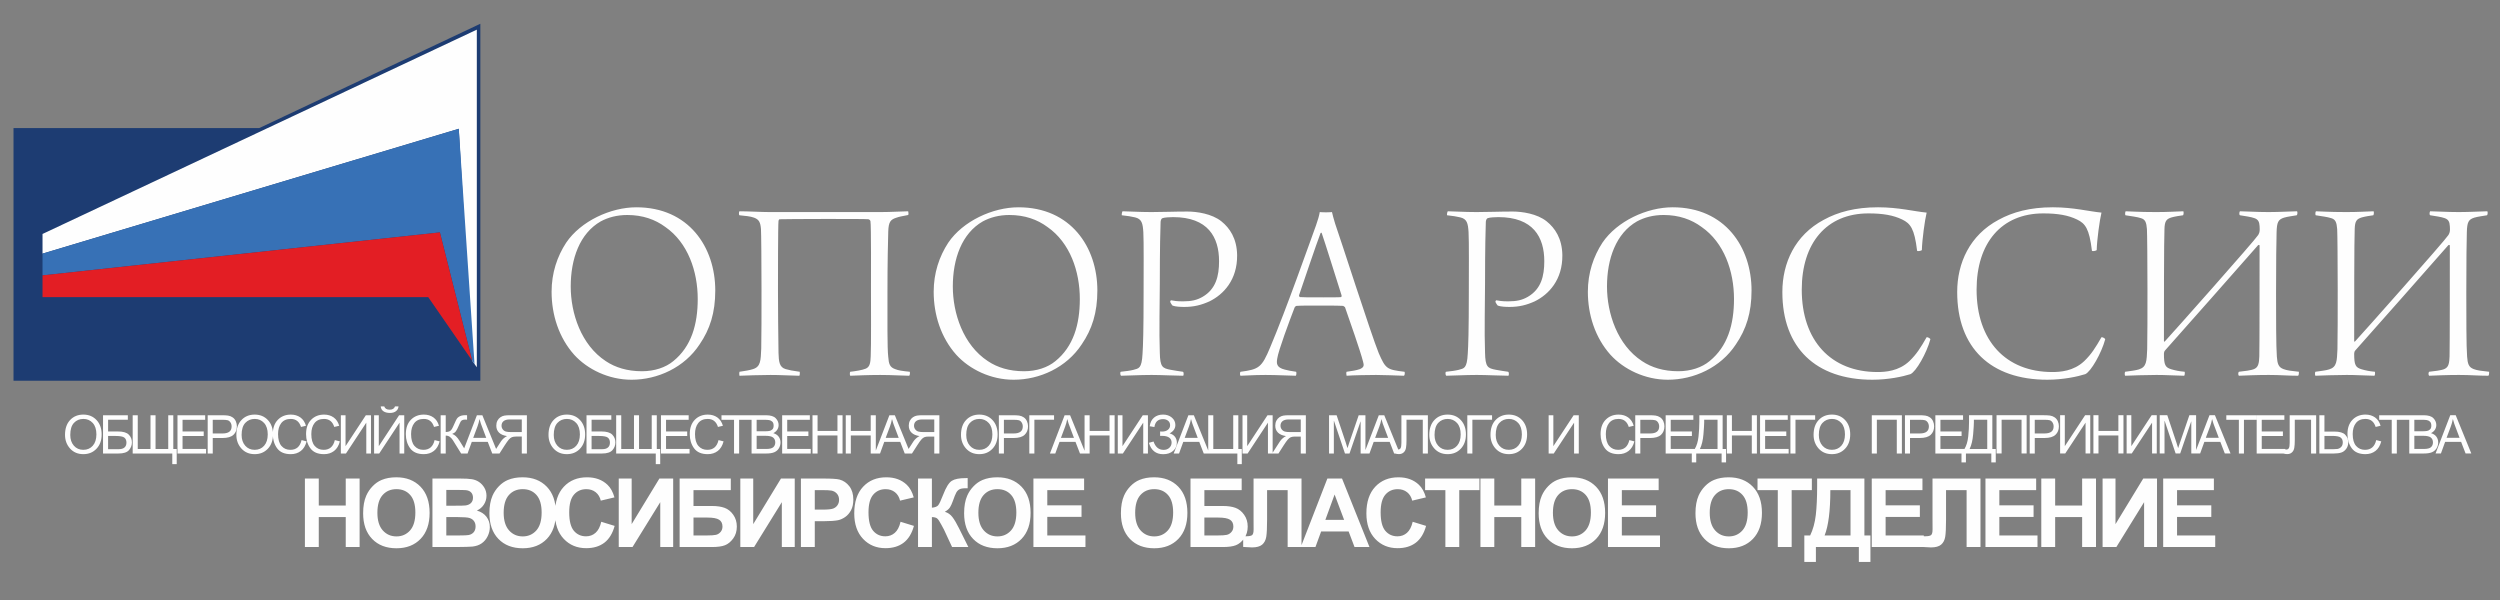
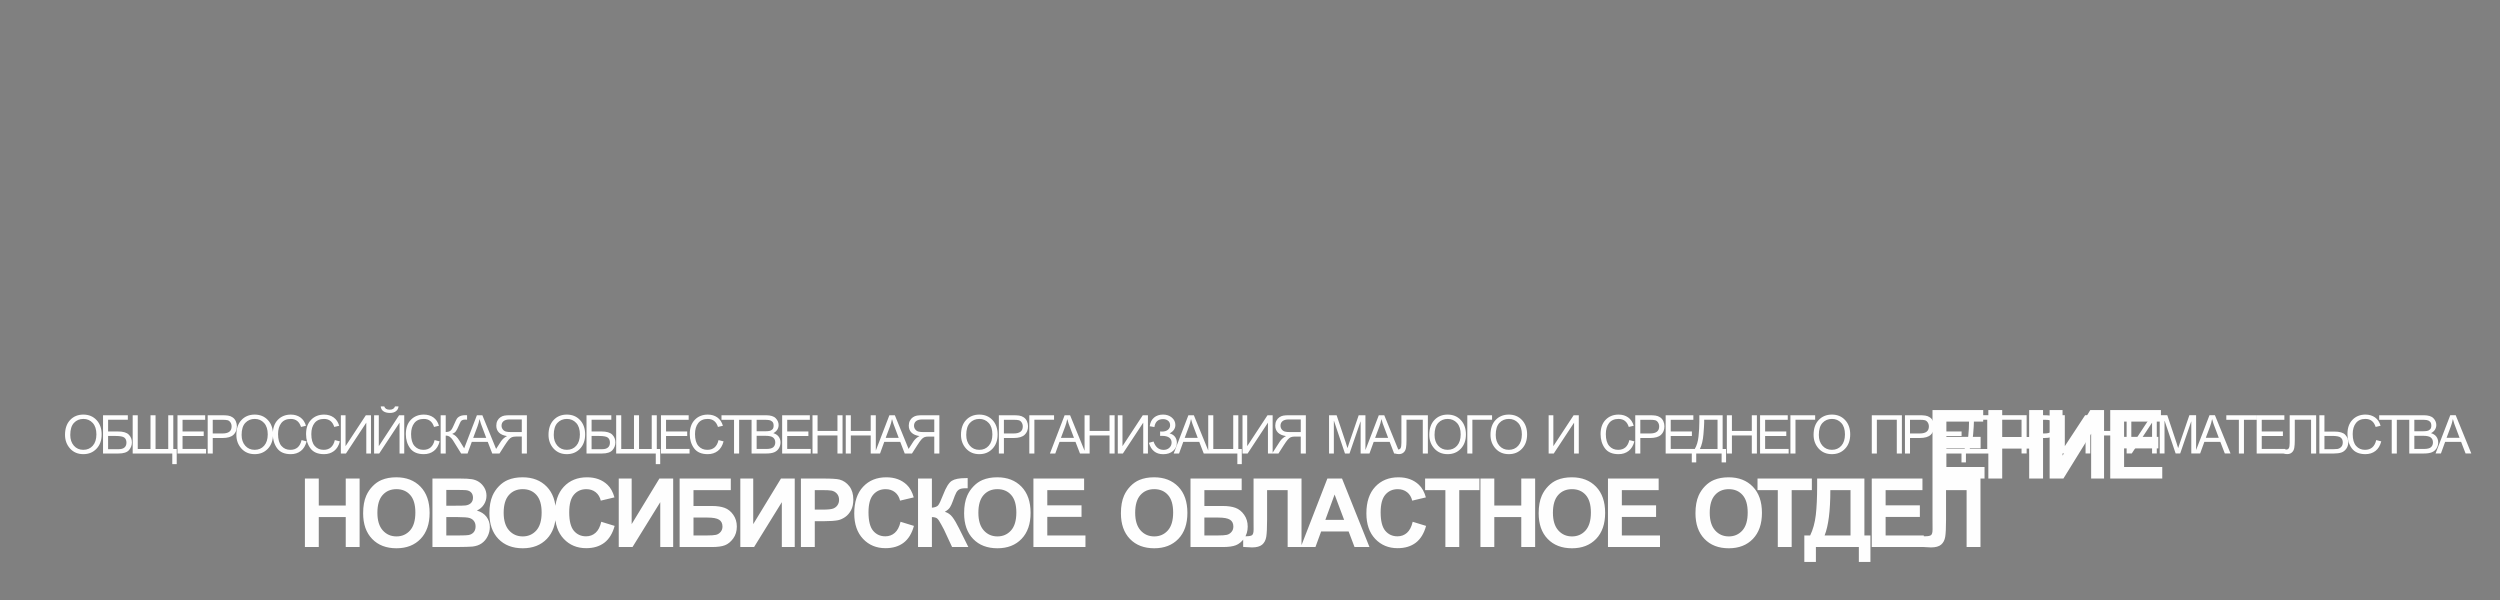
<svg xmlns="http://www.w3.org/2000/svg" xml:space="preserve" width="250mm" height="60mm" style="shape-rendering:geometricPrecision; text-rendering:geometricPrecision; image-rendering:optimizeQuality; fill-rule:evenodd; clip-rule:evenodd" viewBox="0 0 25000 6000">
  <rect x="0" y="0" width="25000" height="6000" fill="#808080" stroke="none" />
  <defs>
    <style type="text/css">  .fil2 {fill:#FEFEFE} .fil4 {fill:#E31E24} .fil3 {fill:#3771B6} .fil1 {fill:#1D3C72} .fil0 {fill:#FEFEFE;fill-rule:nonzero}  </style>
  </defs>
  <g id="Слой_x0020_1">
-     <path class="fil0" d="M6315.69 3797.44c260.39,0 528.76,-122.23 680.22,-353.4 103.62,-151.45 156.77,-316.19 156.77,-539.39 0,-433.11 -265.72,-831.68 -789.17,-831.68 -257.74,0 -555.33,138.17 -701.47,353.4 -90.35,138.17 -146.14,302.91 -146.14,491.56 0,228.52 71.74,457.03 225.85,629.74 132.86,146.14 345.42,249.77 573.94,249.77zm103.62 -85.03c-146.14,0 -265.71,-37.2 -361.36,-100.97 -247.12,-162.08 -350.74,-478.28 -350.74,-746.65 0,-276.34 90.34,-531.42 300.25,-650.99 74.4,-39.86 162.08,-63.77 265.71,-63.77 154.11,0 279,45.17 379.97,119.57 225.85,156.77 324.17,443.74 324.17,720.08 0,255.08 -63.77,475.62 -244.46,621.76 -77.05,63.77 -188.65,100.97 -313.54,100.97zm975.16 5.31c-2.66,7.98 -2.66,31.89 0,39.86 61.11,-2.66 209.91,-7.97 310.88,-7.97 100.97,0 162.08,5.31 286.96,7.97 7.97,-5.31 5.31,-29.23 5.31,-39.86 -77.04,-10.62 -103.62,-15.94 -140.82,-26.57 -63.77,-18.6 -69.08,-74.4 -71.74,-164.74 -2.65,-106.28 -5.31,-507.51 -5.31,-616.45 0,-122.22 0,-661.62 5.31,-701.47 0,-2.66 5.32,-15.95 10.63,-15.95 42.52,-2.65 858.24,-5.31 890.12,0 2.66,0 15.95,7.97 18.6,18.6 7.97,39.86 5.32,571.28 5.32,693.51 0,114.25 2.65,576.59 -2.66,658.96 -2.66,63.77 -7.97,103.63 -47.83,122.23 -37.2,15.94 -108.94,26.57 -156.77,31.88 -5.31,2.66 -5.31,37.2 0,39.86 63.77,-2.66 178.03,-7.97 300.26,-7.97 119.57,0 236.48,7.97 289.62,7.97 7.97,-7.97 7.97,-34.54 5.32,-39.86 -77.06,-7.97 -114.26,-13.28 -146.15,-26.57 -53.14,-18.6 -63.77,-50.48 -69.08,-122.22 -10.63,-79.72 -7.97,-406.54 -7.97,-637.71 0,-302.91 5.31,-536.74 7.97,-613.79 2.66,-100.97 23.91,-122.23 82.37,-140.83 26.57,-10.63 66.43,-15.94 116.91,-26.57 5.32,-7.97 2.66,-26.57 0,-37.2 -45.17,0 -172.71,7.97 -278.99,7.97l-1102.69 0c-82.37,0 -220.54,-7.97 -305.57,-7.97 -5.32,2.66 -7.97,34.54 0,39.86 55.8,5.31 111.6,10.63 146.14,23.91 50.48,18.6 63.77,47.83 69.08,114.26 2.66,37.2 5.32,345.42 5.32,603.16 0,228.51 0,494.22 -2.66,592.54 -5.31,119.57 -5.31,180.68 -82.37,204.59 -31.88,10.63 -79.71,18.6 -135.51,26.57zm2742.13 79.72c260.39,0 528.76,-122.23 680.22,-353.4 103.62,-151.45 156.77,-316.19 156.77,-539.39 0,-433.11 -265.72,-831.68 -789.17,-831.68 -257.74,0 -555.33,138.17 -701.47,353.4 -90.35,138.17 -146.14,302.91 -146.14,491.56 0,228.52 71.74,457.03 225.85,629.74 132.86,146.14 345.42,249.77 573.94,249.77zm103.62 -85.03c-146.14,0 -265.71,-37.2 -361.36,-100.97 -247.12,-162.08 -350.74,-478.28 -350.74,-746.65 0,-276.34 90.34,-531.42 300.25,-650.99 74.4,-39.86 162.08,-63.77 265.71,-63.77 154.11,0 279,45.17 379.97,119.57 225.85,156.77 324.17,443.74 324.17,720.08 0,255.08 -63.77,475.62 -244.46,621.76 -77.05,63.77 -188.65,100.97 -313.54,100.97zm1485.32 -656.31c29.22,10.63 77.05,13.29 116.91,13.29 95.65,0 170.05,-18.6 252.42,-55.8 140.83,-69.08 279,-215.23 276.34,-462.34 -2.66,-167.39 -74.4,-271.02 -156.77,-337.45 -95.65,-77.06 -247.11,-98.31 -340.11,-98.31 -146.13,0 -233.81,5.31 -361.36,5.31 -122.22,0 -241.79,-7.97 -286.96,-7.97 -5.32,2.66 -10.63,31.89 -7.98,39.86 55.8,5.31 98.32,13.28 132.86,21.25 66.43,15.95 77.06,58.46 82.37,148.8 5.32,74.4 2.66,433.11 2.66,595.19 0,393.26 -5.32,539.4 -10.63,619.11 -7.97,151.46 -37.2,146.14 -93,162.08 -31.88,7.98 -74.4,13.29 -124.88,18.6 -7.97,5.32 -5.32,34.55 2.65,39.86 45.17,0 188.66,-7.97 305.57,-7.97 95.66,0 249.76,7.97 316.19,7.97 5.31,-2.66 7.97,-34.54 -2.66,-39.86 -37.2,-6.2 -85.02,-11.51 -122.22,-19.48 -82.37,-15.94 -106.28,-26.57 -108.94,-172.71 -7.97,-209.47 0,-511.94 0,-684.65 0,-361.37 5.32,-560.65 7.97,-624.42 2.66,-21.26 10.63,-31.89 18.6,-34.54 18.6,-7.98 77.06,-10.63 106.29,-10.63 348.07,0 459.67,199.28 459.67,441.08 0,148.8 -31.89,278.99 -164.74,356.05 -55.8,31.88 -108.95,45.17 -196.63,45.17 -61.11,0 -90.33,-5.31 -119.56,-10.63 -2.66,0 -7.97,10.63 -7.97,13.29 0,5.31 13.28,29.23 23.91,39.85zm680.21 661.62c-7.98,5.32 -7.98,37.2 0,39.86 39.85,0 119.57,-7.97 249.76,-7.97 116.92,0 255.09,7.97 302.91,7.97 5.32,-5.31 7.98,-34.54 2.66,-39.86 -55.8,-7.97 -79.71,-13.28 -111.6,-21.25 -87.68,-21.26 -85.02,-63.77 -77.05,-111.6 10.63,-77.06 119.57,-369.34 172.71,-507.51 2.66,-7.97 13.28,-18.6 21.26,-18.6 26.57,-2.66 39.85,-2.66 217.88,-2.66 164.74,0 220.54,0 247.11,2.66 2.66,0 18.6,13.29 18.6,13.29 50.48,146.14 151.45,430.45 180.68,544.7 10.63,37.2 10.63,55.8 -31.88,74.4 -37.2,13.29 -79.72,18.6 -132.86,26.57 -5.31,5.32 -2.65,34.55 0,39.86 55.8,-5.31 231.17,-7.97 294.94,-7.97 61.12,0 212.57,5.31 279,7.97 7.97,-5.31 10.63,-31.88 5.31,-39.86 -178.02,-21.25 -188.65,-29.22 -257.74,-185.99 -79.71,-196.63 -387.94,-1161.6 -435.76,-1294.02 -15.95,-50.48 -26.57,-92.99 -31.89,-116.91 -2.66,0 -21.26,2.66 -61.11,2.66 -37.2,0 -58.46,-2.66 -61.12,-2.66 -5.31,34.54 -18.6,79.71 -37.2,132.41 -58.45,158.99 -297.59,840.09 -459.68,1222.72 -82.37,196.62 -108.94,217.88 -294.93,241.79zm810.41 -1390.11c39.86,116.47 135.52,423.81 199.29,625.31 2.65,10.19 -2.66,18.16 -5.32,18.16 -13.28,2.65 -116.91,2.65 -175.37,2.65 -143.48,0 -209.91,0 -233.82,-2.65 -7.97,-2.66 -10.63,-7.97 -10.63,-18.16 39.86,-116.91 172.71,-511.05 215.23,-622.21 0,-3.1 7.97,-3.1 10.62,-3.1zm1761.67 728.49c29.23,10.63 77.06,13.29 116.92,13.29 95.65,0 170.05,-18.6 252.42,-55.8 140.83,-69.08 278.99,-215.23 276.33,-462.34 -2.66,-167.39 -74.39,-271.02 -156.76,-337.45 -95.65,-77.06 -247.11,-98.31 -340.11,-98.31 -146.14,0 -233.82,5.31 -361.37,5.31 -122.22,0 -241.79,-7.97 -286.96,-7.97 -5.32,2.66 -10.63,31.89 -7.98,39.86 55.8,5.31 98.32,13.28 132.86,21.25 66.43,15.95 77.06,58.46 82.37,148.8 5.32,74.4 2.66,433.11 2.66,595.19 0,393.26 -5.32,539.4 -10.63,619.11 -7.97,151.46 -37.2,146.14 -93,162.08 -31.88,7.98 -74.4,13.29 -124.88,18.6 -7.97,5.32 -5.32,34.55 2.65,39.86 45.17,0 188.66,-7.97 305.57,-7.97 95.66,0 249.77,7.97 316.2,7.97 5.31,-2.66 7.97,-34.54 -2.66,-39.86 -37.2,-6.2 -85.03,-11.51 -122.23,-19.48 -82.37,-15.94 -106.28,-26.57 -108.94,-172.71 -7.97,-209.47 0,-511.94 0,-684.65 0,-361.37 5.32,-560.65 7.97,-624.42 2.66,-21.26 10.63,-31.89 18.6,-34.54 18.6,-7.98 77.06,-10.63 106.29,-10.63 348.08,0 459.68,199.28 459.68,441.08 0,148.8 -31.89,278.99 -164.74,356.05 -55.8,31.88 -108.95,45.17 -196.63,45.17 -61.11,0 -90.34,-5.31 -119.57,-10.63 -2.66,0 -7.97,10.63 -7.97,13.29 0,5.31 13.28,29.23 23.91,39.85zm1700.54 741.34c260.39,0 528.76,-122.23 680.22,-353.4 103.62,-151.45 156.77,-316.19 156.77,-539.39 0,-433.11 -265.72,-831.68 -789.17,-831.68 -257.74,0 -555.33,138.17 -701.47,353.4 -90.35,138.17 -146.14,302.91 -146.14,491.56 0,228.52 71.74,457.03 225.85,629.74 132.86,146.14 345.42,249.77 573.94,249.77zm103.62 -85.03c-146.14,0 -265.71,-37.2 -361.36,-100.97 -247.12,-162.08 -350.74,-478.28 -350.74,-746.65 0,-276.34 90.34,-531.42 300.25,-650.99 74.4,-39.86 162.08,-63.77 265.71,-63.77 154.11,0 279,45.17 379.97,119.57 225.85,156.77 324.17,443.74 324.17,720.08 0,255.08 -63.77,475.62 -244.46,621.76 -77.05,63.77 -188.65,100.97 -313.54,100.97zm2388.74 -1206.33c0,10.63 42.51,2.66 47.83,-5.31 2.66,-103.63 29.23,-297.6 47.83,-374.65 -119.57,-10.63 -279,-53.15 -486.25,-53.15 -228.52,0 -401.23,47.83 -542.06,124.89 -289.62,154.11 -414.5,433.11 -414.5,722.73 0,557.99 334.79,876.85 900.76,876.85 159.42,0 305.56,-31.89 379.96,-55.8 55.8,-23.92 162.09,-209.91 199.29,-348.08 0,-10.63 -29.23,-23.92 -37.2,-21.26 -61.12,106.28 -100.97,170.06 -172.72,239.14 -106.28,100.97 -241.79,108.94 -318.85,108.94 -464.99,0 -757.28,-313.54 -757.28,-823.7 0,-465 247.12,-762.59 666.94,-762.59 146.14,0 249.77,18.6 337.45,61.11 82.37,39.86 122.23,90.34 148.8,310.88zm1748.36 0c0,10.63 42.51,2.66 47.83,-5.31 2.66,-103.63 29.23,-297.6 47.83,-374.65 -119.57,-10.63 -279,-53.15 -486.25,-53.15 -228.52,0 -401.23,47.83 -542.06,124.89 -289.62,154.11 -414.5,433.11 -414.5,722.73 0,557.99 334.79,876.85 900.76,876.85 159.42,0 305.56,-31.89 379.96,-55.8 55.8,-23.92 162.09,-209.91 199.29,-348.08 0,-10.63 -29.23,-23.92 -37.2,-21.26 -61.12,106.28 -100.97,170.06 -172.72,239.14 -106.28,100.97 -241.79,108.94 -318.85,108.94 -464.99,0 -757.28,-313.54 -757.28,-823.7 0,-465 247.12,-762.59 666.94,-762.59 146.14,0 249.77,18.6 337.45,61.11 82.37,39.86 122.23,90.34 148.8,310.88zm332.13 1211.64c-5.31,7.98 -5.31,31.89 0,39.86 61.11,-2.66 212.57,-7.97 313.54,-7.97 100.97,0 151.45,5.31 276.34,7.97 7.97,-5.31 7.97,-31.88 5.31,-39.86 -58.45,-5.31 -93,-13.28 -130.2,-23.91 -63.77,-18.6 -77.05,-42.51 -77.05,-156.77 0,-7.97 2.66,-23.91 10.63,-31.88 18.6,-18.6 919.36,-1038.93 929.99,-1052.22 5.31,-5.31 15.94,-5.31 15.94,2.66 0,164.74 0,1041.58 -2.66,1108.01 -2.66,63.77 -7.97,106.29 -47.83,124.89 -29.22,15.94 -111.6,23.91 -156.77,29.22 -7.97,7.98 -7.97,31.89 0,39.86 63.77,-2.66 175.37,-7.97 297.6,-7.97 122.23,0 188.65,7.97 294.94,7.97 7.97,-5.31 7.97,-29.23 7.97,-39.86 -77.06,-7.97 -119.57,-13.28 -154.11,-26.57 -50.49,-18.6 -61.12,-53.14 -66.43,-124.88 -7.97,-95.66 -7.97,-403.88 -7.97,-635.05 0,-302.91 2.66,-534.08 5.31,-608.48 2.66,-100.97 15.95,-127.54 74.4,-146.14 34.54,-10.63 82.37,-15.94 127.54,-23.91 7.98,-7.97 7.98,-34.55 2.66,-39.86 -42.51,0 -175.37,7.97 -284.31,7.97 -122.23,0 -236.48,-7.97 -286.97,-7.97 -5.31,5.31 -10.63,31.89 0,39.86 47.83,7.97 111.6,15.94 146.14,29.23 37.2,13.28 47.83,37.19 50.49,79.71 0,10.63 2.66,34.54 0,50.48 0,7.97 -5.32,23.92 -13.29,37.2 -34.54,55.8 -858.24,983.13 -932.64,1062.85 -5.32,7.97 -10.63,5.31 -10.63,-2.66 0,-276.34 0,-1038.93 5.31,-1121.3 2.66,-77.06 18.6,-98.31 71.74,-114.26 26.58,-7.97 90.35,-18.6 114.26,-21.25 5.31,-5.32 7.97,-31.89 2.66,-39.86 -87.69,2.66 -154.11,7.97 -273.68,7.97 -178.03,0 -268.37,-7.97 -302.92,-7.97 -5.31,7.97 -7.97,29.23 -2.65,39.86 66.43,10.63 114.25,15.94 156.77,29.23 42.51,13.28 53.14,42.51 58.45,108.94 2.66,37.2 5.32,345.42 5.32,603.16 0,228.51 0,499.54 -2.66,597.85 -5.31,119.57 -5.31,178.03 -82.37,201.94 -31.88,10.63 -82.37,15.94 -138.17,23.91zm1902.49 0c-5.31,7.98 -5.31,31.89 0,39.86 61.1,-2.66 212.56,-7.97 313.53,-7.97 100.97,0 151.45,5.31 276.34,7.97 7.97,-5.31 7.97,-31.88 5.31,-39.86 -58.45,-5.31 -93,-13.28 -130.2,-23.91 -63.77,-18.6 -77.05,-42.51 -77.05,-156.77 0,-7.97 2.66,-23.91 10.63,-31.88 18.6,-18.6 919.36,-1038.93 929.99,-1052.22 5.31,-5.31 15.94,-5.31 15.94,2.66 0,164.74 0,1041.58 -2.66,1108.01 -2.66,63.77 -7.97,106.29 -47.83,124.89 -29.22,15.94 -111.6,23.91 -156.77,29.22 -7.97,7.98 -7.97,31.89 0,39.86 63.77,-2.66 175.37,-7.97 297.6,-7.97 122.23,0 188.65,7.97 294.94,7.97 7.97,-5.31 7.97,-29.23 7.97,-39.86 -77.06,-7.97 -119.57,-13.28 -154.11,-26.57 -50.49,-18.6 -61.12,-53.14 -66.43,-124.88 -7.97,-95.66 -7.97,-403.88 -7.97,-635.05 0,-302.91 2.66,-534.08 5.31,-608.48 2.66,-100.97 15.95,-127.54 74.4,-146.14 34.54,-10.63 82.37,-15.94 127.54,-23.91 7.98,-7.97 7.98,-34.55 2.66,-39.86 -42.51,0 -175.37,7.97 -284.31,7.97 -122.23,0 -236.48,-7.97 -286.97,-7.97 -5.31,5.31 -10.63,31.89 0,39.86 47.83,7.97 111.6,15.94 146.14,29.23 37.2,13.28 47.83,37.19 50.49,79.71 0,10.63 2.66,34.54 0,50.48 0,7.97 -5.32,23.92 -13.29,37.2 -34.54,55.8 -858.24,983.13 -932.64,1062.85 -5.32,7.97 -10.63,5.31 -10.63,-2.66 0,-276.34 0,-1038.93 5.31,-1121.3 2.66,-77.06 18.6,-98.31 71.74,-114.26 26.58,-7.97 90.35,-18.6 114.26,-21.25 5.31,-5.32 7.97,-31.89 2.66,-39.86 -87.69,2.66 -154.11,7.97 -273.68,7.97 -178.03,0 -268.37,-7.97 -302.91,-7.97 -5.31,7.97 -7.97,29.23 -2.65,39.86 66.42,10.63 114.24,15.94 156.76,29.23 42.51,13.28 53.14,42.51 58.45,108.94 2.66,37.2 5.32,345.42 5.32,603.16 0,228.51 0,499.54 -2.66,597.85 -5.31,119.57 -5.31,178.03 -82.37,201.94 -31.88,10.63 -82.37,15.94 -138.16,23.91z" />
    <path class="fil0" d="M833.8 4145.88c53.55,0 97.47,18.17 131.5,54.52 34.13,36.35 51.23,84.28 51.23,143.8 0,59.33 -17.19,107.08 -51.49,143.17 -34.22,36.17 -78.05,54.16 -131.24,54.16 -55.14,0 -99.51,-18.71 -133.1,-56.12 -33.59,-37.42 -50.43,-83.04 -50.43,-137.03 0,-62.81 17.02,-112.25 51.05,-148.33 34.04,-36.18 78.14,-54.17 132.48,-54.17zm-0.53 352.36c38.84,0 70.29,-13.55 94.35,-40.72 24.14,-27.17 36.26,-64.95 36.44,-113.32 0,-49.72 -12.3,-88.03 -36.98,-114.84 -24.59,-26.73 -55.5,-40.18 -92.74,-40.18 -38.31,0 -69.85,13.18 -94.53,39.46 -24.68,26.2 -37.06,66.56 -37.06,120.81 0,44.37 12.12,80.27 36.26,107.62 24.23,27.45 55.59,41.17 94.26,41.17zm247.75 -183.53l98.89 0c50.96,0 86.95,10.51 107.8,31.62 20.94,21.03 31.36,46.87 31.36,77.51 0,29.4 -9.89,55.33 -29.49,77.69 -19.69,22.36 -54.43,33.5 -104.15,33.5l-155.11 0 0 -382.65 248.04 0 0 44.9 -197.34 0 0 117.43zm0 177.02l107.53 0c24.68,0 43.57,-5.7 56.48,-17.02 13.01,-11.31 19.43,-27.52 19.43,-48.82 0,-21.91 -6.86,-38.4 -20.67,-49.53 -13.9,-11.14 -43.12,-16.75 -87.85,-16.75l-74.92 0 0 132.12zm686.25 149.76l-44.36 0 0 -106.46 -396.02 0 0 -382.65 50.7 0 0 337.75 127.4 0 0 -337.75 50.6 0 0 337.75 126.87 0 0 -337.75 50.6 0 0 337.75 34.21 0 0 151.36zm293.44 -106.46l-285.8 0 0 -382.65 276.9 0 0 45.44 -226.3 0 0 116.89 211.68 0 0 45.43 -211.68 0 0 129.45 235.2 0 0 45.44zm16.2 -382.65l144.33 0c22.81,0 42.41,1.16 58.89,3.39 16.39,2.31 31.71,8.1 45.79,17.64 14.08,9.44 24.77,22.36 31.98,38.57 7.22,16.31 10.78,33.32 10.78,51.05 0,35.37 -11.31,63.7 -34.03,85 -22.72,21.29 -59.16,31.98 -109.22,31.98l-97.92 0 0 155.02 -50.6 0 0 -382.65zm50.6 182.19l98.45 0c60.23,0 90.25,-23.34 90.25,-69.93 0,-15.33 -3.92,-28.87 -11.67,-40.63 -7.84,-11.76 -17.46,-19.06 -28.87,-21.92 -11.4,-2.85 -28.33,-4.27 -50.78,-4.27l-97.38 0 0 136.75zm419.78 -188.69c53.55,0 97.47,18.17 131.5,54.52 34.13,36.35 51.23,84.28 51.23,143.8 0,59.33 -17.19,107.08 -51.49,143.17 -34.22,36.17 -78.05,54.16 -131.24,54.16 -55.14,0 -99.51,-18.71 -133.1,-56.12 -33.59,-37.42 -50.43,-83.04 -50.43,-137.03 0,-62.81 17.02,-112.25 51.05,-148.33 34.04,-36.18 78.14,-54.17 132.48,-54.17zm-0.53 352.36c38.84,0 70.29,-13.55 94.35,-40.72 24.14,-27.17 36.26,-64.95 36.44,-113.32 0,-49.72 -12.3,-88.03 -36.98,-114.84 -24.59,-26.73 -55.5,-40.18 -92.74,-40.18 -38.31,0 -69.85,13.18 -94.53,39.46 -24.68,26.2 -37.06,66.56 -37.06,120.81 0,44.37 12.12,80.27 36.26,107.62 24.23,27.45 55.59,41.17 94.26,41.17zm519.48 -84.55c-11.14,42.94 -30.65,75.01 -58.36,96.13 -27.79,21.2 -61.03,31.71 -99.87,31.71 -62.63,0 -108.25,-19.6 -136.84,-58.8 -28.69,-39.29 -42.95,-86.5 -42.95,-141.65 0,-61.03 16.84,-108.87 50.52,-143.44 33.67,-34.48 76.88,-51.76 129.8,-51.76 37.24,0 69.05,9.44 95.51,28.42 26.46,18.97 44.99,46.77 55.59,83.3l-49.53 11.76c-8.38,-26.64 -21.12,-46.69 -38.13,-60.05 -17.02,-13.45 -38.4,-20.13 -63.97,-20.13 -41.78,0 -73.41,13.72 -94.97,41.16 -21.56,27.35 -32.34,64.14 -32.34,110.2 0,53.28 11.31,92.84 34.03,118.76 22.72,25.93 52.3,38.94 88.83,38.94 29.93,0 54.25,-8.11 72.96,-24.33 18.71,-16.12 31.81,-40.53 39.29,-73.05l50.43 12.83zm332.56 0c-11.14,42.94 -30.65,75.01 -58.36,96.13 -27.79,21.2 -61.03,31.71 -99.87,31.71 -62.63,0 -108.25,-19.6 -136.84,-58.8 -28.69,-39.29 -42.95,-86.5 -42.95,-141.65 0,-61.03 16.84,-108.87 50.52,-143.44 33.67,-34.48 76.88,-51.76 129.8,-51.76 37.24,0 69.05,9.44 95.51,28.42 26.46,18.97 44.99,46.77 55.59,83.3l-49.53 11.76c-8.38,-26.64 -21.12,-46.69 -38.13,-60.05 -17.02,-13.45 -38.4,-20.13 -63.97,-20.13 -41.78,0 -73.41,13.72 -94.97,41.16 -21.56,27.35 -32.34,64.14 -32.34,110.2 0,53.28 11.31,92.84 34.03,118.76 22.72,25.93 52.3,38.94 88.83,38.94 29.93,0 54.25,-8.11 72.96,-24.33 18.71,-16.12 31.81,-40.53 39.29,-73.05l50.43 12.83zm311.09 121.34l-46.96 0 0 -308.52 -203.3 308.52 -51.14 0 0 -382.65 46.95 0 0 309.33 203.04 -309.33 51.41 0 0 382.65zm332.56 0l-46.96 0 0 -308.52 -203.3 308.52 -51.14 0 0 -382.65 46.95 0 0 309.33 203.04 -309.33 51.41 0 0 382.65zm-57.11 -470.85c-1.96,20.31 -10.51,36.35 -25.84,47.84 -15.32,11.58 -35.1,17.38 -59.24,17.38 -27.89,0 -49.9,-5.62 -66.02,-16.93 -16.22,-11.32 -25.21,-27.44 -26.91,-48.29l35.19 0c7.49,21.74 25.48,32.61 54.08,32.61 28.16,0 45.97,-10.87 53.46,-32.61l35.28 0zm411.14 349.51c-11.14,42.94 -30.65,75.01 -58.36,96.13 -27.79,21.2 -61.03,31.71 -99.87,31.71 -62.63,0 -108.25,-19.6 -136.84,-58.8 -28.69,-39.29 -42.95,-86.5 -42.95,-141.65 0,-61.03 16.84,-108.87 50.52,-143.44 33.67,-34.48 76.88,-51.76 129.8,-51.76 37.24,0 69.05,9.44 95.51,28.42 26.46,18.97 44.99,46.77 55.59,83.3l-49.53 11.76c-8.38,-26.64 -21.12,-46.69 -38.13,-60.05 -17.02,-13.45 -38.4,-20.13 -63.97,-20.13 -41.78,0 -73.41,13.72 -94.97,41.16 -21.56,27.35 -32.34,64.14 -32.34,110.2 0,53.28 11.31,92.84 34.03,118.76 22.72,25.93 52.3,38.94 88.83,38.94 29.93,0 54.25,-8.11 72.96,-24.33 18.71,-16.12 31.81,-40.53 39.29,-73.05l50.43 12.83zm277.41 121.34l-62.63 0c-47.49,-77.24 -75.28,-122.14 -83.39,-134.53 -8.02,-12.47 -17.73,-22.98 -29.05,-31.63 -11.31,-8.55 -25.21,-12.91 -41.51,-12.91l0 179.07 -50.7 0 0 -382.65 50.7 0 0 167.85c17.01,-0.36 30.11,-2.94 39.11,-7.75 9.09,-4.72 16.57,-12.21 22.63,-22.45 5.97,-10.16 14.43,-27.89 25.39,-53.1 10.96,-25.21 18.89,-41.52 23.7,-48.91 4.72,-7.4 11.4,-13.99 20.04,-19.87 8.64,-5.79 18.18,-9.98 28.69,-12.47 10.6,-2.59 22.27,-3.83 35.1,-3.83 9.45,0 15.68,0.17 18.8,0.53l0 44.37 -19.78 -0.8c-9.8,0 -18.35,1.42 -25.75,4.36 -7.39,2.85 -13.09,7.31 -17.1,13.46 -4.01,6.05 -10.78,20.22 -20.31,42.49 -11.5,26.82 -21.12,45.53 -28.78,56.22 -7.66,10.78 -19.96,19.69 -37.06,26.82 25.48,7.66 49.89,30.46 73.41,68.6l78.49 127.13zm305.75 0l-57.2 0 -44.9 -116.44 -159.74 0 -42.23 116.44 -53.54 0 147 -382.65 54.52 0 156.09 382.65zm-117.42 -156.62c-31.36,-82.86 -49,-129.81 -53.01,-141.04 -4.01,-11.22 -8.47,-26.28 -13.37,-45.08l-1.24 0c-4.9,25.75 -11.41,49.63 -19.6,71.54l-42.86 114.58 130.08 0zm406.68 156.62l-50.96 0 0 -169.36 -58.18 0c-17.01,0 -30.73,2.13 -41.07,6.32 -10.42,4.28 -20.67,12.39 -30.82,24.15 -10.16,11.85 -23.88,31.18 -41.16,57.99l-51.68 80.9 -63.43 0c45.79,-71.36 72.07,-111.99 78.76,-122.06 6.68,-9.97 15.32,-19.68 25.92,-29.22 10.6,-9.44 22.01,-17.19 34.21,-23.07 -35.28,-5.08 -62.09,-16.57 -80.27,-34.48 -18.17,-17.91 -27.26,-41.16 -27.26,-69.67 0,-18.44 3.74,-34.92 11.22,-49.45 7.49,-14.52 17.65,-26.1 30.39,-34.74 12.82,-8.64 26.19,-14.08 40.18,-16.4 14.07,-2.4 32.25,-3.56 54.7,-3.56l169.45 0 0 382.65zm-50.96 -214.27l0 -126.33 -120.81 0c-26.46,0 -46.68,5.44 -60.67,16.4 -14.08,10.95 -21.03,26.37 -21.03,46.23 0,14.08 4.28,26.55 12.74,37.33 8.56,10.78 19.07,17.91 31.45,21.3 12.48,3.38 29.14,5.07 49.98,5.07l108.34 0zm450.79 -174.88c53.55,0 97.47,18.17 131.5,54.52 34.13,36.35 51.23,84.28 51.23,143.8 0,59.33 -17.19,107.08 -51.49,143.17 -34.22,36.17 -78.05,54.16 -131.24,54.16 -55.14,0 -99.5,-18.71 -133.09,-56.12 -33.59,-37.42 -50.43,-83.04 -50.43,-137.03 0,-62.81 17.02,-112.25 51.05,-148.33 34.04,-36.18 78.13,-54.17 132.47,-54.17zm-0.53 352.36c38.84,0 70.29,-13.55 94.35,-40.72 24.14,-27.17 36.26,-64.95 36.44,-113.32 0,-49.72 -12.3,-88.03 -36.98,-114.84 -24.59,-26.73 -55.5,-40.18 -92.74,-40.18 -38.31,0 -69.85,13.18 -94.52,39.46 -24.68,26.2 -37.06,66.56 -37.06,120.81 0,44.37 12.12,80.27 36.26,107.62 24.22,27.45 55.58,41.17 94.25,41.17zm247.75 -183.53l98.89 0c50.96,0 86.95,10.51 107.8,31.62 20.94,21.03 31.36,46.87 31.36,77.51 0,29.4 -9.89,55.33 -29.49,77.69 -19.69,22.36 -54.43,33.5 -104.15,33.5l-155.11 0 0 -382.65 248.04 0 0 44.9 -197.34 0 0 117.43zm0 177.02l107.53 0c24.68,0 43.57,-5.7 56.48,-17.02 13.01,-11.31 19.43,-27.52 19.43,-48.82 0,-21.91 -6.86,-38.4 -20.67,-49.53 -13.9,-11.14 -43.12,-16.75 -87.85,-16.75l-74.92 0 0 132.12zm686.25 149.76l-44.36 0 0 -106.46 -396.02 0 0 -382.65 50.7 0 0 337.75 127.4 0 0 -337.75 50.6 0 0 337.75 126.87 0 0 -337.75 50.6 0 0 337.75 34.21 0 0 151.36zm293.45 -106.46l-285.8 0 0 -382.65 276.9 0 0 45.44 -226.3 0 0 116.89 211.68 0 0 45.43 -211.68 0 0 129.45 235.2 0 0 45.44zm340.14 -121.34c-11.14,42.94 -30.65,75.01 -58.36,96.13 -27.79,21.2 -61.03,31.71 -99.87,31.71 -62.63,0 -108.25,-19.6 -136.84,-58.8 -28.69,-39.29 -42.95,-86.5 -42.95,-141.65 0,-61.03 16.84,-108.87 50.52,-143.44 33.67,-34.48 76.88,-51.76 129.8,-51.76 37.24,0 69.05,9.44 95.51,28.42 26.46,18.97 44.99,46.77 55.59,83.3l-49.53 11.76c-8.38,-26.64 -21.12,-46.69 -38.13,-60.05 -17.02,-13.45 -38.4,-20.13 -63.97,-20.13 -41.78,0 -73.41,13.72 -94.97,41.16 -21.56,27.35 -32.34,64.14 -32.34,110.2 0,53.28 11.31,92.84 34.03,118.76 22.72,25.93 52.3,38.94 88.83,38.94 29.93,0 54.25,-8.11 72.96,-24.33 18.71,-16.12 31.81,-40.53 39.29,-73.05l50.43 12.83zm282.13 -215.87l-126.6 0 0 337.21 -50.87 0 0 -337.21 -125.53 0 0 -45.44 303 0 0 45.44zm215.41 133.64c23.96,7.3 41.96,19.15 53.9,35.63 11.94,16.4 17.82,35.37 17.82,56.75 0,21.39 -5.35,41.07 -16.13,58.98 -10.78,17.91 -26.1,31.1 -45.97,39.56 -19.87,8.46 -46.68,12.65 -80.63,12.65l-146.46 0 0 -382.65 143.61 0c46.42,0 79.2,10.07 98.27,30.29 19.07,20.14 28.51,42.59 28.51,67.36 0,16.66 -4.37,32.16 -13.1,46.32 -8.82,14.17 -22.09,25.84 -39.82,35.11zm-166.78 -18.8l82.94 0c17.11,0 31.36,-0.98 42.95,-2.85 11.58,-1.96 21.82,-6.95 30.64,-15.15 8.91,-8.2 13.37,-20.94 13.37,-38.13 0,-18.09 -4.46,-31.45 -13.46,-40.09 -8.99,-8.55 -19.69,-13.81 -32.07,-15.77 -12.47,-1.87 -28.42,-2.85 -47.93,-2.85l-76.44 0 0 114.84zm0 176.93l95.24 0c34.12,0 57.73,-5.79 71,-17.46 13.19,-11.67 19.87,-27.8 19.87,-48.29 0,-20.67 -7.13,-36.88 -21.2,-48.46 -14.08,-11.5 -39.47,-17.29 -76.18,-17.29l-88.73 0 0 131.5zm540.85 45.44l-285.8 0 0 -382.65 276.9 0 0 45.44 -226.3 0 0 116.89 211.68 0 0 45.43 -211.68 0 0 129.45 235.2 0 0 45.44zm318.22 0l-50.96 0 0 -180.14 -198.85 0 0 180.14 -50.7 0 0 -382.65 50.7 0 0 157.16 198.85 0 0 -157.16 50.96 0 0 382.65zm332.56 0l-50.96 0 0 -180.14 -198.85 0 0 180.14 -50.7 0 0 -382.65 50.7 0 0 157.16 198.85 0 0 -157.16 50.96 0 0 382.65zm346.37 0l-57.2 0 -44.9 -116.44 -159.74 0 -42.23 116.44 -53.54 0 147 -382.65 54.52 0 156.09 382.65zm-117.42 -156.62c-31.36,-82.86 -49,-129.81 -53.01,-141.04 -4.01,-11.22 -8.47,-26.28 -13.37,-45.08l-1.24 0c-4.9,25.75 -11.41,49.63 -19.6,71.54l-42.86 114.58 130.08 0zm406.68 156.62l-50.96 0 0 -169.36 -58.18 0c-17.01,0 -30.73,2.13 -41.07,6.32 -10.42,4.28 -20.67,12.39 -30.82,24.15 -10.16,11.85 -23.88,31.18 -41.16,57.99l-51.68 80.9 -63.43 0c45.79,-71.36 72.07,-111.99 78.76,-122.06 6.68,-9.97 15.32,-19.68 25.92,-29.22 10.6,-9.44 22.01,-17.19 34.21,-23.07 -35.28,-5.08 -62.09,-16.57 -80.27,-34.48 -18.17,-17.91 -27.26,-41.16 -27.26,-69.67 0,-18.44 3.74,-34.92 11.22,-49.45 7.49,-14.52 17.65,-26.1 30.39,-34.74 12.82,-8.64 26.19,-14.08 40.18,-16.4 14.07,-2.4 32.25,-3.56 54.7,-3.56l169.45 0 0 382.65zm-50.96 -214.27l0 -126.33 -120.81 0c-26.46,0 -46.68,5.44 -60.67,16.4 -14.08,10.95 -21.03,26.37 -21.03,46.23 0,14.08 4.28,26.55 12.74,37.33 8.56,10.78 19.07,17.91 31.45,21.3 12.48,3.38 29.14,5.07 49.98,5.07l108.34 0zm450.79 -174.88c53.55,0 97.47,18.17 131.5,54.52 34.13,36.35 51.23,84.28 51.23,143.8 0,59.33 -17.19,107.08 -51.49,143.17 -34.22,36.17 -78.05,54.16 -131.24,54.16 -55.14,0 -99.51,-18.71 -133.1,-56.12 -33.59,-37.42 -50.43,-83.04 -50.43,-137.03 0,-62.81 17.02,-112.25 51.05,-148.33 34.04,-36.18 78.14,-54.17 132.48,-54.17zm-0.53 352.36c38.84,0 70.29,-13.55 94.35,-40.72 24.14,-27.17 36.26,-64.95 36.44,-113.32 0,-49.72 -12.3,-88.03 -36.98,-114.84 -24.59,-26.73 -55.5,-40.18 -92.74,-40.18 -38.31,0 -69.85,13.18 -94.53,39.46 -24.68,26.2 -37.06,66.56 -37.06,120.81 0,44.37 12.12,80.27 36.26,107.62 24.23,27.45 55.59,41.17 94.26,41.17zm195.54 -345.86l144.33 0c22.81,0 42.41,1.16 58.89,3.39 16.39,2.31 31.71,8.1 45.79,17.64 14.08,9.44 24.77,22.36 31.98,38.57 7.22,16.31 10.78,33.32 10.78,51.05 0,35.37 -11.31,63.7 -34.03,85 -22.72,21.29 -59.16,31.98 -109.22,31.98l-97.92 0 0 155.02 -50.6 0 0 -382.65zm50.6 182.19l98.45 0c60.23,0 90.25,-23.34 90.25,-69.93 0,-15.33 -3.92,-28.87 -11.67,-40.63 -7.84,-11.76 -17.46,-19.06 -28.87,-21.92 -11.4,-2.85 -28.33,-4.27 -50.78,-4.27l-97.38 0 0 136.75zm501.48 -137.29l-196.8 0 0 337.75 -50.7 0 0 -382.65 247.5 0 0 44.9zm316.35 337.75l-57.2 0 -44.9 -116.44 -159.74 0 -42.23 116.44 -53.54 0 147 -382.65 54.52 0 156.09 382.65zm-117.42 -156.62c-31.36,-82.86 -49,-129.81 -53.01,-141.04 -4.01,-11.22 -8.47,-26.28 -13.37,-45.08l-1.24 0c-4.9,25.75 -11.41,49.63 -19.6,71.54l-42.86 114.58 130.08 0zm406.68 156.62l-50.96 0 0 -180.14 -198.85 0 0 180.14 -50.7 0 0 -382.65 50.7 0 0 157.16 198.85 0 0 -157.16 50.96 0 0 382.65zm333.01 0l-46.96 0 0 -308.52 -203.3 308.52 -51.14 0 0 -382.65 46.95 0 0 309.33 203.04 -309.33 51.41 0 0 382.65zm217 -200.99c23.61,6.41 41.61,17.82 53.9,34.21 12.21,16.39 18.36,35.9 18.36,58.71 0,32.52 -12.48,59.87 -37.33,81.97 -24.86,22.09 -58,33.14 -99.43,33.14 -72.7,0 -120.36,-38.04 -142.81,-114.04l46.5 -12.83c19.16,55.68 52.66,83.57 100.5,83.57 23.79,0 43.12,-7.13 57.91,-21.29 14.79,-14.17 22.18,-31.36 22.18,-51.59 0,-21.56 -8.02,-38.13 -24.14,-49.8 -16.04,-11.67 -39.91,-17.46 -71.36,-17.46 -6.24,0 -12.74,0.09 -19.34,0.44l0 -44.36c7.49,0.71 13.72,1.07 18.8,1.07 24.86,0 44.64,-5.97 59.25,-17.91 14.61,-11.85 21.91,-27.09 21.91,-45.53 0,-18.62 -6.59,-33.41 -19.77,-44.45 -13.28,-11.05 -30.3,-16.58 -51.23,-16.58 -49.72,0 -78.4,26.29 -86.06,79.03l-47.05 -7.84c5.08,-37.51 19.52,-66.37 43.39,-86.51 23.79,-20.05 53.72,-30.11 89.72,-30.11 35.37,0 64.77,9.98 88.29,29.84 23.43,19.96 35.19,44.73 35.19,74.31 0,35.1 -19.16,63.16 -57.38,84.01zm398.32 200.99l-57.2 0 -44.9 -116.44 -159.74 0 -42.23 116.44 -53.54 0 147 -382.65 54.52 0 156.09 382.65zm-117.42 -156.62c-31.36,-82.86 -49,-129.81 -53.01,-141.04 -4.01,-11.22 -8.47,-26.28 -13.37,-45.08l-1.24 0c-4.9,25.75 -11.41,49.63 -19.6,71.54l-42.86 114.58 130.08 0zm440.8 263.08l-44.37 0 0 -106.46 -291.24 0 0 -382.65 50.61 0 0 337.75 199.39 0 0 -337.75 50.96 0 0 337.75 34.65 0 0 151.36zm308.52 -106.46l-46.96 0 0 -308.52 -203.3 308.52 -51.14 0 0 -382.65 46.95 0 0 309.33 203.04 -309.33 51.41 0 0 382.65zm332.11 0l-50.96 0 0 -169.36 -58.18 0c-17.01,0 -30.73,2.13 -41.07,6.32 -10.42,4.28 -20.67,12.39 -30.82,24.15 -10.16,11.85 -23.88,31.18 -41.16,57.99l-51.68 80.9 -63.43 0c45.79,-71.36 72.07,-111.99 78.76,-122.06 6.68,-9.97 15.32,-19.68 25.92,-29.22 10.6,-9.44 22.01,-17.19 34.21,-23.07 -35.28,-5.08 -62.09,-16.57 -80.27,-34.48 -18.17,-17.91 -27.26,-41.16 -27.26,-69.67 0,-18.44 3.74,-34.92 11.22,-49.45 7.49,-14.52 17.65,-26.1 30.39,-34.74 12.82,-8.64 26.19,-14.08 40.18,-16.4 14.07,-2.4 32.25,-3.56 54.7,-3.56l169.45 0 0 382.65zm-50.96 -214.27l0 -126.33 -120.81 0c-26.46,0 -46.68,5.44 -60.67,16.4 -14.08,10.95 -21.03,26.37 -21.03,46.23 0,14.08 4.28,26.55 12.74,37.33 8.56,10.78 19.07,17.91 31.45,21.3 12.48,3.38 29.14,5.07 49.98,5.07l108.34 0zm646.8 214.27l-48.03 0 0 -320.28 -1.06 0 -110.12 320.28 -45.44 0 -109.58 -325.45 -1.6 0 0 325.45 -48.03 0 0 -382.65 75.73 0 90.52 270.93c10.16,30.11 15.95,49 17.55,56.66l0.98 0c4.72,-14.79 11.49,-35.28 20.4,-61.38l91.32 -266.21 67.36 0 0 382.65zm344.32 0l-57.2 0 -44.9 -116.44 -159.74 0 -42.23 116.44 -53.54 0 147 -382.65 54.52 0 156.09 382.65zm-117.42 -156.62c-31.36,-82.86 -49,-129.81 -53.01,-141.04 -4.01,-11.22 -8.47,-26.28 -13.37,-45.08l-1.24 0c-4.9,25.75 -11.41,49.63 -19.6,71.54l-42.86 114.58 130.08 0zm397.5 156.62l-50.87 0 0 -337.75 -162.86 0 0 203.04c0,33.23 -1.69,59.52 -5.16,78.76 -3.39,19.16 -11.23,34.3 -23.7,45.35 -12.48,11.05 -27.98,16.57 -46.6,16.57 -12.38,0 -25.75,-1.96 -40.18,-5.97l8.55 -44.9c8.56,3.47 15.68,5.25 21.48,5.25 12.29,0 21.2,-4.81 26.63,-14.25 5.35,-9.44 8.02,-27.17 8.02,-53.1l0 -275.65 264.69 0 0 382.65zm197.86 -389.15c53.55,0 97.47,18.17 131.5,54.52 34.13,36.35 51.23,84.28 51.23,143.8 0,59.33 -17.19,107.08 -51.49,143.17 -34.22,36.17 -78.05,54.16 -131.24,54.16 -55.14,0 -99.51,-18.71 -133.1,-56.12 -33.59,-37.42 -50.43,-83.04 -50.43,-137.03 0,-62.81 17.02,-112.25 51.05,-148.33 34.04,-36.18 78.14,-54.17 132.48,-54.17zm-0.53 352.36c38.84,0 70.29,-13.55 94.35,-40.72 24.14,-27.17 36.26,-64.95 36.44,-113.32 0,-49.72 -12.3,-88.03 -36.98,-114.84 -24.59,-26.73 -55.5,-40.18 -92.74,-40.18 -38.31,0 -69.85,13.18 -94.53,39.46 -24.68,26.2 -37.06,66.56 -37.06,120.81 0,44.37 12.12,80.27 36.26,107.62 24.23,27.45 55.59,41.17 94.26,41.17zm444.55 -300.96l-196.8 0 0 337.75 -50.7 0 0 -382.65 247.5 0 0 44.9zm167.83 -51.4c53.55,0 97.47,18.17 131.5,54.52 34.13,36.35 51.23,84.28 51.23,143.8 0,59.33 -17.19,107.08 -51.49,143.17 -34.22,36.17 -78.05,54.16 -131.24,54.16 -55.14,0 -99.51,-18.71 -133.1,-56.12 -33.59,-37.42 -50.43,-83.04 -50.43,-137.03 0,-62.81 17.02,-112.25 51.05,-148.33 34.04,-36.18 78.14,-54.17 132.48,-54.17zm-0.53 352.36c38.84,0 70.29,-13.55 94.35,-40.72 24.14,-27.17 36.26,-64.95 36.44,-113.32 0,-49.72 -12.3,-88.03 -36.98,-114.84 -24.59,-26.73 -55.5,-40.18 -92.74,-40.18 -38.31,0 -69.85,13.18 -94.53,39.46 -24.68,26.2 -37.06,66.56 -37.06,120.81 0,44.37 12.12,80.27 36.26,107.62 24.23,27.45 55.59,41.17 94.26,41.17zm700 36.79l-46.96 0 0 -308.52 -203.3 308.52 -51.14 0 0 -382.65 46.95 0 0 309.33 203.04 -309.33 51.41 0 0 382.65zm556.02 -121.34c-11.14,42.94 -30.65,75.01 -58.36,96.13 -27.79,21.2 -61.03,31.71 -99.87,31.71 -62.63,0 -108.25,-19.6 -136.84,-58.8 -28.69,-39.29 -42.95,-86.5 -42.95,-141.65 0,-61.03 16.84,-108.87 50.52,-143.44 33.67,-34.48 76.88,-51.76 129.8,-51.76 37.24,0 69.05,9.44 95.51,28.42 26.46,18.97 44.99,46.77 55.59,83.3l-49.53 11.76c-8.38,-26.64 -21.12,-46.69 -38.13,-60.05 -17.02,-13.45 -38.4,-20.13 -63.97,-20.13 -41.78,0 -73.41,13.72 -94.97,41.16 -21.56,27.35 -32.34,64.14 -32.34,110.2 0,53.28 11.31,92.84 34.03,118.76 22.72,25.93 52.3,38.94 88.83,38.94 29.93,0 54.25,-8.11 72.96,-24.33 18.71,-16.12 31.81,-40.53 39.29,-73.05l50.43 12.83zm8.62 -261.31l144.33 0c22.81,0 42.41,1.16 58.89,3.39 16.39,2.31 31.71,8.1 45.79,17.64 14.08,9.44 24.77,22.36 31.98,38.57 7.22,16.31 10.78,33.32 10.78,51.05 0,35.37 -11.31,63.7 -34.03,85 -22.72,21.29 -59.16,31.98 -109.22,31.98l-97.92 0 0 155.02 -50.6 0 0 -382.65zm50.6 182.19l98.45 0c60.23,0 90.25,-23.34 90.25,-69.93 0,-15.33 -3.92,-28.87 -11.67,-40.63 -7.84,-11.76 -17.46,-19.06 -28.87,-21.92 -11.4,-2.85 -28.33,-4.27 -50.78,-4.27l-97.38 0 0 136.75zm539.34 200.46l-285.8 0 0 -382.65 276.9 0 0 45.44 -226.3 0 0 116.89 211.68 0 0 45.43 -211.68 0 0 129.45 235.2 0 0 45.44zm318.21 89.27l-44.46 0 0 -89.27 -253.9 0 0 89.27 -44.37 0 0 -134.17 29.49 0c20.05,-33.23 32.7,-75.28 37.96,-126.16 5.34,-50.96 8.02,-99.33 8.02,-145.3l0 -66.29 233.05 0 0 337.75 34.21 0 0 134.17zm-85.17 -134.17l0 -292.85 -133.64 0 0 26.11c0,19.51 -2.4,59.07 -7.3,118.76 -4.82,59.69 -16.65,109.04 -35.45,147.98l176.39 0zm393.5 44.9l-50.96 0 0 -180.14 -198.85 0 0 180.14 -50.7 0 0 -382.65 50.7 0 0 157.16 198.85 0 0 -157.16 50.96 0 0 382.65zm317.41 0l-285.8 0 0 -382.65 276.9 0 0 45.44 -226.3 0 0 116.89 211.68 0 0 45.43 -211.68 0 0 129.45 235.2 0 0 45.44zm265.21 -337.75l-196.8 0 0 337.75 -50.7 0 0 -382.65 247.5 0 0 44.9zm167.83 -51.4c53.55,0 97.47,18.17 131.5,54.52 34.13,36.35 51.23,84.28 51.23,143.8 0,59.33 -17.19,107.08 -51.49,143.17 -34.22,36.17 -78.05,54.16 -131.24,54.16 -55.14,0 -99.51,-18.71 -133.1,-56.12 -33.59,-37.42 -50.43,-83.04 -50.43,-137.03 0,-62.81 17.02,-112.25 51.05,-148.33 34.04,-36.18 78.14,-54.17 132.48,-54.17zm-0.53 352.36c38.84,0 70.29,-13.55 94.35,-40.72 24.14,-27.17 36.26,-64.95 36.44,-113.32 0,-49.72 -12.3,-88.03 -36.98,-114.84 -24.59,-26.73 -55.5,-40.18 -92.74,-40.18 -38.31,0 -69.85,13.18 -94.53,39.46 -24.68,26.2 -37.06,66.56 -37.06,120.81 0,44.37 12.12,80.27 36.26,107.62 24.23,27.45 55.59,41.17 94.26,41.17zm700 36.79l-50.88 0 0 -337.75 -199.38 0 0 337.75 -50.7 0 0 -382.65 300.96 0 0 382.65zm30.63 -382.65l144.33 0c22.81,0 42.41,1.16 58.89,3.39 16.39,2.31 31.71,8.1 45.79,17.64 14.08,9.44 24.77,22.36 31.98,38.57 7.22,16.31 10.78,33.32 10.78,51.05 0,35.37 -11.31,63.7 -34.03,85 -22.72,21.29 -59.16,31.98 -109.22,31.98l-97.92 0 0 155.02 -50.6 0 0 -382.65zm50.6 182.19l98.45 0c60.23,0 90.25,-23.34 90.25,-69.93 0,-15.33 -3.92,-28.87 -11.67,-40.63 -7.84,-11.76 -17.46,-19.06 -28.87,-21.92 -11.4,-2.85 -28.33,-4.27 -50.78,-4.27l-97.38 0 0 136.75zm539.34 200.46l-285.8 0 0 -382.65 276.9 0 0 45.44 -226.3 0 0 116.89 211.68 0 0 45.43 -211.68 0 0 129.45 235.2 0 0 45.44zm318.22 89.27l-44.46 0 0 -89.27 -253.91 0 0 89.27 -44.37 0 0 -134.17 29.49 0c20.05,-33.23 32.7,-75.28 37.96,-126.16 5.34,-50.96 8.02,-99.33 8.02,-145.3l0 -66.29 233.06 0 0 337.75 34.21 0 0 134.17zm-85.17 -134.17l0 -292.85 -133.64 0 0 26.11c0,19.51 -2.4,59.07 -7.3,118.76 -4.82,59.69 -16.66,109.04 -35.46,147.98l176.4 0zm393.95 44.9l-50.88 0 0 -337.75 -199.38 0 0 337.75 -50.7 0 0 -382.65 300.96 0 0 382.65zm30.63 -382.65l144.33 0c22.81,0 42.41,1.16 58.89,3.39 16.39,2.31 31.71,8.1 45.79,17.64 14.08,9.44 24.77,22.36 31.98,38.57 7.22,16.31 10.78,33.32 10.78,51.05 0,35.37 -11.31,63.7 -34.03,85 -22.72,21.29 -59.16,31.98 -109.22,31.98l-97.92 0 0 155.02 -50.6 0 0 -382.65zm50.6 182.19l98.45 0c60.23,0 90.25,-23.34 90.25,-69.93 0,-15.33 -3.92,-28.87 -11.67,-40.63 -7.84,-11.76 -17.46,-19.06 -28.87,-21.92 -11.4,-2.85 -28.33,-4.27 -50.78,-4.27l-97.38 0 0 136.75zm554.93 200.46l-46.96 0 0 -308.52 -203.29 308.52 -51.14 0 0 -382.65 46.95 0 0 309.33 203.03 -309.33 51.41 0 0 382.65zm332.11 0l-50.96 0 0 -180.14 -198.85 0 0 180.14 -50.7 0 0 -382.65 50.7 0 0 157.16 198.85 0 0 -157.16 50.96 0 0 382.65zm333.01 0l-46.96 0 0 -308.52 -203.3 308.52 -51.14 0 0 -382.65 46.95 0 0 309.33 203.04 -309.33 51.41 0 0 382.65zm393.41 0l-48.03 0 0 -320.28 -1.06 0 -110.12 320.28 -45.44 0 -109.58 -325.45 -1.6 0 0 325.45 -48.03 0 0 -382.65 75.73 0 90.52 270.93c10.16,30.11 15.95,49 17.55,56.66l0.98 0c4.72,-14.79 11.49,-35.28 20.4,-61.38l91.32 -266.21 67.36 0 0 382.65zm344.32 0l-57.2 0 -44.9 -116.44 -159.74 0 -42.23 116.44 -53.54 0 147 -382.65 54.52 0 156.09 382.65zm-117.42 -156.62c-31.36,-82.86 -49,-129.81 -53.01,-141.04 -4.01,-11.22 -8.47,-26.28 -13.37,-45.08l-1.24 0c-4.9,25.75 -11.41,49.63 -19.6,71.54l-42.86 114.58 130.08 0zm378.17 -180.59l-126.6 0 0 337.21 -50.87 0 0 -337.21 -125.53 0 0 -45.44 303 0 0 45.44zm286.41 337.21l-285.8 0 0 -382.65 276.9 0 0 45.44 -226.3 0 0 116.89 211.68 0 0 45.43 -211.68 0 0 129.45 235.2 0 0 45.44zm309.04 0l-50.87 0 0 -337.75 -162.86 0 0 203.04c0,33.23 -1.69,59.52 -5.16,78.76 -3.39,19.16 -11.23,34.3 -23.7,45.35 -12.48,11.05 -27.98,16.57 -46.6,16.57 -12.38,0 -25.75,-1.96 -40.18,-5.97l8.55 -44.9c8.56,3.47 15.68,5.25 21.48,5.25 12.29,0 21.2,-4.81 26.63,-14.25 5.35,-9.44 8.02,-27.17 8.02,-53.1l0 -275.65 264.69 0 0 382.65zm82.76 -219.25l98.35 0c53.28,0 89.9,10.6 109.77,31.71 19.95,21.12 29.93,46.6 29.93,76.35 0,24.5 -6.68,45.97 -19.96,64.24 -13.36,18.26 -29.66,30.65 -49.09,37.15 -19.42,6.5 -44.19,9.8 -74.3,9.8l-145.4 0 0 -382.65 50.7 0 0 163.4zm0 175.95l92.65 0c15.33,0 27.53,-0.71 36.71,-1.96 9.09,-1.33 18.08,-4.81 26.99,-10.6 8.82,-5.7 15.59,-13.19 20.23,-22.45 4.63,-9.18 6.86,-20.05 6.86,-32.34 0,-21.56 -7.04,-37.87 -21.12,-48.82 -14.07,-10.96 -42.85,-16.49 -86.42,-16.49l-75.9 0 0 132.66zm568.3 -78.04c-11.14,42.94 -30.65,75.01 -58.36,96.13 -27.79,21.2 -61.03,31.71 -99.87,31.71 -62.63,0 -108.25,-19.6 -136.84,-58.8 -28.69,-39.29 -42.95,-86.5 -42.95,-141.65 0,-61.03 16.84,-108.87 50.52,-143.44 33.67,-34.48 76.88,-51.76 129.8,-51.76 37.24,0 69.05,9.44 95.51,28.42 26.46,18.97 44.99,46.77 55.59,83.3l-49.53 11.76c-8.38,-26.64 -21.12,-46.69 -38.13,-60.05 -17.02,-13.45 -38.4,-20.13 -63.97,-20.13 -41.78,0 -73.41,13.72 -94.97,41.16 -21.56,27.35 -32.34,64.14 -32.34,110.2 0,53.28 11.31,92.84 34.03,118.76 22.72,25.93 52.3,38.94 88.83,38.94 29.93,0 54.25,-8.11 72.96,-24.33 18.71,-16.12 31.81,-40.53 39.29,-73.05l50.43 12.83zm282.13 -215.87l-126.6 0 0 337.21 -50.87 0 0 -337.21 -125.53 0 0 -45.44 303 0 0 45.44zm215.41 133.64c23.96,7.3 41.96,19.15 53.9,35.63 11.94,16.4 17.82,35.37 17.82,56.75 0,21.39 -5.35,41.07 -16.13,58.98 -10.78,17.91 -26.1,31.1 -45.97,39.56 -19.87,8.46 -46.68,12.65 -80.63,12.65l-146.46 0 0 -382.65 143.61 0c46.42,0 79.2,10.07 98.27,30.29 19.07,20.14 28.51,42.59 28.51,67.36 0,16.66 -4.37,32.16 -13.1,46.32 -8.82,14.17 -22.09,25.84 -39.82,35.11zm-166.78 -18.8l82.94 0c17.11,0 31.36,-0.98 42.95,-2.85 11.58,-1.96 21.82,-6.95 30.64,-15.15 8.91,-8.2 13.37,-20.94 13.37,-38.13 0,-18.09 -4.46,-31.45 -13.46,-40.09 -8.99,-8.55 -19.69,-13.81 -32.07,-15.77 -12.47,-1.87 -28.42,-2.85 -47.93,-2.85l-76.44 0 0 114.84zm0 176.93l95.24 0c34.12,0 57.73,-5.79 71,-17.46 13.19,-11.67 19.87,-27.8 19.87,-48.29 0,-20.67 -7.13,-36.88 -21.2,-48.46 -14.08,-11.5 -39.47,-17.29 -76.18,-17.29l-88.73 0 0 131.5zm569.8 45.44l-57.2 0 -44.89 -116.44 -159.74 0 -42.23 116.44 -53.54 0 147 -382.65 54.52 0 156.08 382.65zm-117.41 -156.62c-31.36,-82.86 -49,-129.81 -53.01,-141.04 -4.01,-11.22 -8.47,-26.28 -13.37,-45.08l-1.24 0c-4.9,25.75 -11.41,49.63 -19.6,71.54l-42.86 114.58 130.08 0z" />
-     <path class="fil0" d="M3049.04 5470.23l0 -684.87 138.69 0 0 269.74 269.74 0 0 -269.74 138.7 0 0 684.87 -138.7 0 0 -299.39 -269.74 0 0 299.39 -138.69 0zm582.34 -338.29c0,-69.83 10.52,-128.49 31.41,-176 15.46,-34.91 36.82,-66.32 63.76,-94.06 26.95,-27.74 56.44,-48.3 88.48,-61.85 42.73,-18.02 91.99,-27.1 147.78,-27.1 101.08,0 181.74,31.4 242.48,94.05 60.58,62.82 90.87,150.02 90.87,261.77 0,110.8 -30.13,197.52 -90.23,260.02 -60.1,62.65 -140.61,93.89 -241.2,93.89 -101.87,0 -183.02,-31.08 -243.12,-93.42 -60.1,-62.17 -90.23,-147.94 -90.23,-257.3zm142.52 -4.62c0,77.64 18.02,136.46 53.89,176.63 35.87,40.02 81.46,60.11 136.62,60.11 55.32,0 100.59,-19.93 136.14,-59.63 35.39,-39.85 53.09,-99.47 53.09,-179.03 0,-78.59 -17.22,-137.26 -51.81,-175.84 -34.44,-38.73 -80.19,-58.02 -137.42,-58.02 -57.07,0 -103.15,19.6 -138.06,58.66 -34.91,39.22 -52.45,98.2 -52.45,177.12zm550.45 -341.96l273.88 0c54.36,0 94.7,2.23 121.32,6.7 26.78,4.62 50.53,14.03 71.58,28.21 21.04,14.35 38.58,33.32 52.61,57.08 14.03,23.75 21.04,50.53 21.04,80.03 0,31.88 -8.61,61.37 -25.83,88 -17.21,26.78 -40.65,46.71 -70.14,60.1 41.61,12.27 73.49,33 95.97,62.33 22.32,29.33 33.48,63.77 33.48,103.46 0,31.25 -7.18,61.54 -21.68,91.03 -14.51,29.5 -34.28,53.09 -59.47,70.79 -25.03,17.53 -55.95,28.37 -92.78,32.52 -22.96,2.39 -78.59,3.98 -166.75,4.62l-233.23 0 0 -684.87zm138.69 113.83l0 157.82 90.55 0c53.73,0 87.2,-0.79 100.28,-2.39 23.59,-2.71 42.24,-10.84 55.79,-24.39 13.55,-13.55 20.25,-31.25 20.25,-53.25 0,-21.2 -5.9,-38.26 -17.54,-51.49 -11.63,-13.23 -29.01,-21.2 -51.97,-23.91 -13.71,-1.6 -53.08,-2.39 -117.97,-2.39l-79.39 0zm0 271.65l0 183.65 128.18 0c49.73,0 81.46,-1.43 94.85,-4.14 20.57,-3.83 37.3,-12.92 50.22,-27.42 12.91,-14.67 19.45,-33.96 19.45,-58.35 0,-20.73 -4.95,-38.1 -14.99,-52.45 -9.88,-14.35 -24.39,-24.87 -43.2,-31.41 -18.81,-6.53 -59.78,-9.88 -122.76,-9.88l-111.75 0zm431.06 -38.9c0,-69.83 10.52,-128.49 31.41,-176 15.46,-34.91 36.82,-66.32 63.76,-94.06 26.95,-27.74 56.44,-48.3 88.48,-61.85 42.73,-18.02 91.99,-27.1 147.78,-27.1 101.08,0 181.74,31.4 242.48,94.05 60.58,62.82 90.87,150.02 90.87,261.77 0,110.8 -30.13,197.52 -90.23,260.02 -60.1,62.65 -140.61,93.89 -241.2,93.89 -101.87,0 -183.02,-31.08 -243.12,-93.42 -60.1,-62.17 -90.23,-147.94 -90.23,-257.3zm142.52 -4.62c0,77.64 18.02,136.46 53.89,176.63 35.87,40.02 81.46,60.11 136.62,60.11 55.32,0 100.59,-19.93 136.14,-59.63 35.39,-39.85 53.09,-99.47 53.09,-179.03 0,-78.59 -17.22,-137.26 -51.81,-175.84 -34.44,-38.73 -80.19,-58.02 -137.42,-58.02 -57.07,0 -103.15,19.6 -138.06,58.66 -34.91,39.22 -52.45,98.2 -52.45,177.12zm975.95 90.39l133.91 41.13c-20.56,75.4 -54.84,131.36 -102.66,168.03 -47.83,36.5 -108.41,54.84 -181.9,54.84 -91.03,0 -165.8,-31.09 -224.46,-93.26 -58.51,-62.18 -87.84,-147.15 -87.84,-255.07 0,-113.99 29.49,-202.63 88.32,-265.76 58.82,-63.13 136.3,-94.69 232.27,-94.69 83.85,0 151.93,24.87 204.22,74.45 31.24,29.33 54.52,71.42 70.14,126.42l-136.78 32.52c-8.13,-35.39 -25.03,-63.45 -50.7,-84.02 -25.82,-20.56 -57.07,-30.76 -93.73,-30.76 -50.86,0 -92.15,18.17 -123.71,54.68 -31.73,36.34 -47.51,95.33 -47.51,176.95 0,86.41 15.62,148.1 46.71,184.77 31.24,36.83 71.74,55.16 121.64,55.16 36.82,0 68.55,-11.64 95.01,-35.07 26.46,-23.44 45.59,-60.1 57.07,-110.32zm174.87 -432.35l129.13 0 0 455.94 277.39 -455.94 137.74 0 0 684.87 -129.13 0 0 -448.61 -277.39 448.61 -137.74 0 0 -684.87zm608.81 0l511.73 0 0 115.74 -373.04 0 0 158.78 184.77 0c50.85,0 93.26,6.22 126.74,18.66 33.64,12.43 62.33,35.39 86.08,69.02 23.76,33.48 35.71,72.86 35.71,117.97 0,46.24 -11.95,85.93 -36.02,118.93 -23.92,32.84 -51.18,55.48 -81.95,67.6 -30.6,12.11 -74.29,18.17 -130.88,18.17l-323.14 0 0 -684.87zm138.69 569.13l134.39 0c42.89,0 73.18,-2.07 90.55,-6.22 17.38,-4.14 32.68,-13.55 45.6,-28.37 12.91,-14.67 19.29,-32.84 19.29,-54.37 0,-31.4 -11.32,-54.2 -33.8,-68.55 -22.64,-14.18 -61.06,-21.36 -115.58,-21.36l-140.45 0 0 178.87zm468.2 -569.13l129.13 0 0 455.94 277.39 -455.94 137.74 0 0 684.87 -129.13 0 0 -448.61 -277.39 448.61 -137.74 0 0 -684.87zm605.94 684.87l0 -684.87 221.74 0c84.01,0 138.69,3.35 164.2,10.2 39.22,10.37 72.06,32.69 98.52,67.12 26.47,34.44 39.7,78.91 39.7,133.43 0,42.09 -7.65,77.32 -22.8,106.02 -15.3,28.69 -34.59,51.17 -58.03,67.59 -23.43,16.26 -47.34,27.1 -71.58,32.37 -33,6.53 -80.66,9.88 -143.16,9.88l-89.91 0 0 258.26 -138.68 0zm138.68 -569.13l0 195.13 75.41 0c54.36,0 90.55,-3.67 108.88,-10.84 18.33,-7.17 32.68,-18.33 43.04,-33.8 10.37,-15.3 15.63,-33 15.63,-53.4 0,-25.03 -7.34,-45.6 -21.84,-61.86 -14.67,-16.26 -33,-26.46 -55.48,-30.61 -16.42,-3.03 -49.42,-4.62 -99.16,-4.62l-66.48 0zm857.66 316.61l133.91 41.13c-20.56,75.4 -54.84,131.36 -102.66,168.03 -47.83,36.5 -108.41,54.84 -181.9,54.84 -91.03,0 -165.8,-31.09 -224.46,-93.26 -58.51,-62.18 -87.84,-147.15 -87.84,-255.07 0,-113.99 29.49,-202.63 88.32,-265.76 58.82,-63.13 136.3,-94.69 232.27,-94.69 83.85,0 151.93,24.87 204.22,74.45 31.24,29.33 54.52,71.42 70.14,126.42l-136.78 32.52c-8.13,-35.39 -25.03,-63.45 -50.7,-84.02 -25.82,-20.56 -57.07,-30.76 -93.73,-30.76 -50.86,0 -92.15,18.17 -123.71,54.68 -31.73,36.34 -47.51,95.33 -47.51,176.95 0,86.41 15.62,148.1 46.71,184.77 31.24,36.83 71.74,55.16 121.64,55.16 36.82,0 68.55,-11.64 95.01,-35.07 26.46,-23.44 45.59,-60.1 57.07,-110.32zm174.87 -432.35l138.69 0 0 291.74c30.77,-3.19 51.66,-11 62.5,-23.91 10.84,-12.76 27.74,-48.31 50.37,-106.65 28.54,-74.14 57.39,-120.37 86.25,-138.38 28.7,-18.02 74.77,-27.1 138.54,-27.1 3.18,0 9.88,-0.16 20.08,-0.48l0 102.35 -19.61 -0.48c-28.37,0 -49.1,3.51 -62.17,10.52 -13.07,7.01 -23.59,17.7 -31.72,32.04 -8.13,14.35 -20.09,43.84 -35.87,88.48 -8.45,23.76 -17.54,43.52 -27.42,59.47 -9.73,15.94 -27.11,30.92 -51.97,44.95 30.76,8.61 56.11,26.31 76.2,52.77 20.08,26.46 42.08,63.77 66,112.07l93.26 187.48 -162.61 0 -82.1 -176.32c-1.28,-2.55 -3.99,-7.33 -7.97,-14.51 -1.6,-2.39 -7.34,-13.23 -17.22,-32.2 -17.54,-33.8 -31.88,-54.84 -43.04,-63.29 -11.32,-8.45 -28.38,-12.75 -51.5,-13.07l0 299.39 -138.69 0 0 -684.87zm460.87 346.58c0,-69.83 10.52,-128.49 31.41,-176 15.46,-34.91 36.82,-66.32 63.76,-94.06 26.95,-27.74 56.44,-48.3 88.48,-61.85 42.73,-18.02 91.99,-27.1 147.78,-27.1 101.08,0 181.74,31.4 242.48,94.05 60.58,62.82 90.87,150.02 90.87,261.77 0,110.8 -30.13,197.52 -90.23,260.02 -60.1,62.65 -140.61,93.89 -241.2,93.89 -101.87,0 -183.02,-31.08 -243.12,-93.42 -60.1,-62.17 -90.23,-147.94 -90.23,-257.3zm142.52 -4.62c0,77.64 18.02,136.46 53.89,176.63 35.87,40.02 81.46,60.11 136.62,60.11 55.32,0 100.59,-19.93 136.14,-59.63 35.39,-39.85 53.09,-99.47 53.09,-179.03 0,-78.59 -17.22,-137.26 -51.81,-175.84 -34.44,-38.73 -80.19,-58.02 -137.42,-58.02 -57.07,0 -103.15,19.6 -138.06,58.66 -34.91,39.22 -52.45,98.2 -52.45,177.12zm550.46 342.91l0 -684.87 506.95 0 0 115.74 -368.26 0 0 152.09 342.44 0 0 115.74 -342.44 0 0 185.56 381.65 0 0 115.74 -520.34 0zm875.05 -338.29c0,-69.83 10.52,-128.49 31.41,-176 15.46,-34.91 36.82,-66.32 63.76,-94.06 26.95,-27.74 56.44,-48.3 88.48,-61.85 42.73,-18.02 91.99,-27.1 147.78,-27.1 101.08,0 181.74,31.4 242.48,94.05 60.58,62.82 90.87,150.02 90.87,261.77 0,110.8 -30.13,197.52 -90.23,260.02 -60.1,62.65 -140.61,93.89 -241.2,93.89 -101.87,0 -183.02,-31.08 -243.12,-93.42 -60.1,-62.17 -90.23,-147.94 -90.23,-257.3zm142.52 -4.62c0,77.64 18.02,136.46 53.89,176.63 35.87,40.02 81.46,60.11 136.62,60.11 55.32,0 100.59,-19.93 136.14,-59.63 35.39,-39.85 53.09,-99.47 53.09,-179.03 0,-78.59 -17.22,-137.26 -51.81,-175.84 -34.44,-38.73 -80.19,-58.02 -137.42,-58.02 -57.07,0 -103.15,19.6 -138.06,58.66 -34.91,39.22 -52.45,98.2 -52.45,177.12zm553.33 -341.96l511.72 0 0 115.74 -373.04 0 0 158.78 184.77 0c50.85,0 93.26,6.22 126.74,18.66 33.64,12.43 62.33,35.39 86.08,69.02 23.76,33.48 35.71,72.86 35.71,117.97 0,46.24 -11.95,85.93 -36.02,118.93 -23.92,32.84 -51.18,55.48 -81.95,67.6 -30.6,12.11 -74.29,18.17 -130.88,18.17l-323.13 0 0 -684.87zm138.68 569.13l134.39 0c42.89,0 73.18,-2.07 90.55,-6.22 17.38,-4.14 32.68,-13.55 45.6,-28.37 12.91,-14.67 19.29,-32.84 19.29,-54.37 0,-31.4 -11.32,-54.2 -33.8,-68.55 -22.64,-14.18 -61.06,-21.36 -115.58,-21.36l-140.45 0 0 178.87zm491.8 -569.13l479.69 0 0 684.87 -138.69 0 0 -569.13 -205.66 0 0 292.38c0,83.69 -2.87,142.2 -8.44,175.2 -5.58,33.16 -19.14,59.14 -40.82,77.64 -21.68,18.49 -55.47,27.74 -101.55,27.74 -16.26,0 -45.59,-1.6 -88.32,-4.63l0 -107.29 30.93 0.48c28.86,0 48.47,-3.82 58.35,-11.64 10.04,-7.81 14.99,-26.94 14.99,-57.39l-0.48 -117.65 0 -390.58zm1159.12 684.87l-149.38 0 -59.14 -155.91 -274.68 0 -56.91 155.91 -146.67 0 265.91 -684.87 146.51 0 274.36 684.87zm-253.48 -271.65l-95.17 -253.48 -92.46 253.48 187.63 0zm685.65 19.13l133.91 41.13c-20.56,75.4 -54.84,131.36 -102.66,168.03 -47.83,36.5 -108.41,54.84 -181.9,54.84 -91.03,0 -165.8,-31.09 -224.46,-93.26 -58.51,-62.18 -87.84,-147.15 -87.84,-255.07 0,-113.99 29.49,-202.63 88.32,-265.76 58.82,-63.13 136.3,-94.69 232.27,-94.69 83.85,0 151.93,24.87 204.22,74.45 31.24,29.33 54.52,71.42 70.14,126.42l-136.78 32.52c-8.13,-35.39 -25.03,-63.45 -50.7,-84.02 -25.82,-20.56 -57.07,-30.76 -93.73,-30.76 -50.86,0 -92.15,18.17 -123.71,54.68 -31.73,36.34 -47.51,95.33 -47.51,176.95 0,86.41 15.62,148.1 46.71,184.77 31.24,36.83 71.74,55.16 121.64,55.16 36.82,0 68.55,-11.64 95.01,-35.07 26.46,-23.44 45.59,-60.1 57.07,-110.32zm326.96 252.52l0 -569.13 -202.79 0 0 -115.74 543.31 0 0 115.74 -201.83 0 0 569.13 -138.69 0zm350.54 0l0 -684.87 138.69 0 0 269.74 269.74 0 0 -269.74 138.7 0 0 684.87 -138.7 0 0 -299.39 -269.74 0 0 299.39 -138.69 0zm582.34 -338.29c0,-69.83 10.52,-128.49 31.41,-176 15.46,-34.91 36.82,-66.32 63.76,-94.06 26.95,-27.74 56.44,-48.3 88.48,-61.85 42.73,-18.02 91.99,-27.1 147.78,-27.1 101.07,0 181.73,31.4 242.47,94.05 60.58,62.82 90.87,150.02 90.87,261.77 0,110.8 -30.13,197.52 -90.23,260.02 -60.1,62.65 -140.61,93.89 -241.19,93.89 -101.87,0 -183.02,-31.08 -243.12,-93.42 -60.1,-62.17 -90.23,-147.94 -90.23,-257.3zm142.52 -4.62c0,77.64 18.02,136.46 53.89,176.63 35.87,40.02 81.46,60.11 136.62,60.11 55.31,0 100.58,-19.93 136.13,-59.63 35.39,-39.85 53.09,-99.47 53.09,-179.03 0,-78.59 -17.22,-137.26 -51.81,-175.84 -34.44,-38.73 -80.19,-58.02 -137.41,-58.02 -57.07,0 -103.15,19.6 -138.06,58.66 -34.91,39.22 -52.45,98.2 -52.45,177.12zm550.45 342.91l0 -684.87 506.95 0 0 115.74 -368.26 0 0 152.09 342.44 0 0 115.74 -342.44 0 0 185.56 381.65 0 0 115.74 -520.34 0zm875.05 -338.29c0,-69.83 10.52,-128.49 31.41,-176 15.46,-34.91 36.82,-66.32 63.76,-94.06 26.95,-27.74 56.44,-48.3 88.48,-61.85 42.73,-18.02 91.99,-27.1 147.78,-27.1 101.08,0 181.74,31.4 242.48,94.05 60.58,62.82 90.87,150.02 90.87,261.77 0,110.8 -30.13,197.52 -90.23,260.02 -60.1,62.65 -140.61,93.89 -241.2,93.89 -101.87,0 -183.02,-31.08 -243.12,-93.42 -60.1,-62.17 -90.23,-147.94 -90.23,-257.3zm142.52 -4.62c0,77.64 18.02,136.46 53.89,176.63 35.87,40.02 81.46,60.11 136.62,60.11 55.32,0 100.59,-19.93 136.14,-59.63 35.39,-39.85 53.09,-99.47 53.09,-179.03 0,-78.59 -17.22,-137.26 -51.81,-175.84 -34.44,-38.73 -80.19,-58.02 -137.42,-58.02 -57.07,0 -103.15,19.6 -138.06,58.66 -34.91,39.22 -52.45,98.2 -52.45,177.12zm680.71 342.91l0 -569.13 -202.79 0 0 -115.74 543.31 0 0 115.74 -201.83 0 0 569.13 -138.69 0zm393.42 -684.87l472.53 0 0 569.13 60.26 0 0 264.96 -115.74 0 0 -149.22 -429.48 0 0 149.22 -115.74 0 0 -264.96 58.35 0c28.37,-58.51 47.19,-126.42 56.27,-203.58 9.09,-77.32 13.55,-175.04 13.55,-293.17l0 -72.38zm132 115.74c0,207.25 -19.13,358.38 -57.39,453.39l259.22 0 0 -453.39 -201.83 0zm414.16 569.13l0 -684.87 506.95 0 0 115.74 -368.26 0 0 152.09 342.44 0 0 115.74 -342.44 0 0 185.56 381.65 0 0 115.74 -520.34 0zm607.53 -684.87l479.68 0 0 684.87 -138.69 0 0 -569.13 -205.65 0 0 292.38c0,83.69 -2.87,142.2 -8.44,175.2 -5.58,33.16 -19.14,59.14 -40.82,77.64 -21.68,18.49 -55.47,27.74 -101.55,27.74 -16.26,0 -45.59,-1.6 -88.32,-4.63l0 -107.29 30.93 0.48c28.86,0 48.47,-3.82 58.35,-11.64 10.04,-7.81 14.99,-26.94 14.99,-57.39l-0.48 -117.65 0 -390.58zm529.57 684.87l0 -684.87 506.95 0 0 115.74 -368.26 0 0 152.09 342.44 0 0 115.74 -342.44 0 0 185.56 381.65 0 0 115.74 -520.34 0zm558.27 0l0 -684.87 138.69 0 0 269.74 269.74 0 0 -269.74 138.7 0 0 684.87 -138.7 0 0 -299.39 -269.74 0 0 299.39 -138.69 0zm612.95 -684.87l129.13 0 0 455.94 277.39 -455.94 137.74 0 0 684.87 -129.13 0 0 -448.61 -277.39 448.61 -137.74 0 0 -684.87zm605.94 684.87l0 -684.87 506.95 0 0 115.74 -368.26 0 0 152.09 342.44 0 0 115.74 -342.44 0 0 185.56 381.65 0 0 115.74 -520.34 0z" />
+     <path class="fil0" d="M3049.04 5470.23l0 -684.87 138.69 0 0 269.74 269.74 0 0 -269.74 138.7 0 0 684.87 -138.7 0 0 -299.39 -269.74 0 0 299.39 -138.69 0zm582.34 -338.29c0,-69.83 10.52,-128.49 31.41,-176 15.46,-34.91 36.82,-66.32 63.76,-94.06 26.95,-27.74 56.44,-48.3 88.48,-61.85 42.73,-18.02 91.99,-27.1 147.78,-27.1 101.08,0 181.74,31.4 242.48,94.05 60.58,62.82 90.87,150.02 90.87,261.77 0,110.8 -30.13,197.52 -90.23,260.02 -60.1,62.65 -140.61,93.89 -241.2,93.89 -101.87,0 -183.02,-31.08 -243.12,-93.42 -60.1,-62.17 -90.23,-147.94 -90.23,-257.3zm142.52 -4.62c0,77.64 18.02,136.46 53.89,176.63 35.87,40.02 81.46,60.11 136.62,60.11 55.32,0 100.59,-19.93 136.14,-59.63 35.39,-39.85 53.09,-99.47 53.09,-179.03 0,-78.59 -17.22,-137.26 -51.81,-175.84 -34.44,-38.73 -80.19,-58.02 -137.42,-58.02 -57.07,0 -103.15,19.6 -138.06,58.66 -34.91,39.22 -52.45,98.2 -52.45,177.12zm550.45 -341.96l273.88 0c54.36,0 94.7,2.23 121.32,6.7 26.78,4.62 50.53,14.03 71.58,28.21 21.04,14.35 38.58,33.32 52.61,57.08 14.03,23.75 21.04,50.53 21.04,80.03 0,31.88 -8.61,61.37 -25.83,88 -17.21,26.78 -40.65,46.71 -70.14,60.1 41.61,12.27 73.49,33 95.97,62.33 22.32,29.33 33.48,63.77 33.48,103.46 0,31.25 -7.18,61.54 -21.68,91.03 -14.51,29.5 -34.28,53.09 -59.47,70.79 -25.03,17.53 -55.95,28.37 -92.78,32.52 -22.96,2.39 -78.59,3.98 -166.75,4.62l-233.23 0 0 -684.87zm138.69 113.83l0 157.82 90.55 0c53.73,0 87.2,-0.79 100.28,-2.39 23.59,-2.71 42.24,-10.84 55.79,-24.39 13.55,-13.55 20.25,-31.25 20.25,-53.25 0,-21.2 -5.9,-38.26 -17.54,-51.49 -11.63,-13.23 -29.01,-21.2 -51.97,-23.91 -13.71,-1.6 -53.08,-2.39 -117.97,-2.39l-79.39 0zm0 271.65l0 183.65 128.18 0c49.73,0 81.46,-1.43 94.85,-4.14 20.57,-3.83 37.3,-12.92 50.22,-27.42 12.91,-14.67 19.45,-33.96 19.45,-58.35 0,-20.73 -4.95,-38.1 -14.99,-52.45 -9.88,-14.35 -24.39,-24.87 -43.2,-31.41 -18.81,-6.53 -59.78,-9.88 -122.76,-9.88l-111.75 0zm431.06 -38.9c0,-69.83 10.52,-128.49 31.41,-176 15.46,-34.91 36.82,-66.32 63.76,-94.06 26.95,-27.74 56.44,-48.3 88.48,-61.85 42.73,-18.02 91.99,-27.1 147.78,-27.1 101.08,0 181.74,31.4 242.48,94.05 60.58,62.82 90.87,150.02 90.87,261.77 0,110.8 -30.13,197.52 -90.23,260.02 -60.1,62.65 -140.61,93.89 -241.2,93.89 -101.87,0 -183.02,-31.08 -243.12,-93.42 -60.1,-62.17 -90.23,-147.94 -90.23,-257.3zm142.52 -4.62c0,77.64 18.02,136.46 53.89,176.63 35.87,40.02 81.46,60.11 136.62,60.11 55.32,0 100.59,-19.93 136.14,-59.63 35.39,-39.85 53.09,-99.47 53.09,-179.03 0,-78.59 -17.22,-137.26 -51.81,-175.84 -34.44,-38.73 -80.19,-58.02 -137.42,-58.02 -57.07,0 -103.15,19.6 -138.06,58.66 -34.91,39.22 -52.45,98.2 -52.45,177.12zm975.95 90.39l133.91 41.13c-20.56,75.4 -54.84,131.36 -102.66,168.03 -47.83,36.5 -108.41,54.84 -181.9,54.84 -91.03,0 -165.8,-31.09 -224.46,-93.26 -58.51,-62.18 -87.84,-147.15 -87.84,-255.07 0,-113.99 29.49,-202.63 88.32,-265.76 58.82,-63.13 136.3,-94.69 232.27,-94.69 83.85,0 151.93,24.87 204.22,74.45 31.24,29.33 54.52,71.42 70.14,126.42l-136.78 32.52c-8.13,-35.39 -25.03,-63.45 -50.7,-84.02 -25.82,-20.56 -57.07,-30.76 -93.73,-30.76 -50.86,0 -92.15,18.17 -123.71,54.68 -31.73,36.34 -47.51,95.33 -47.51,176.95 0,86.41 15.62,148.1 46.71,184.77 31.24,36.83 71.74,55.16 121.64,55.16 36.82,0 68.55,-11.64 95.01,-35.07 26.46,-23.44 45.59,-60.1 57.07,-110.32zm174.87 -432.35l129.13 0 0 455.94 277.39 -455.94 137.74 0 0 684.87 -129.13 0 0 -448.61 -277.39 448.61 -137.74 0 0 -684.87zm608.81 0l511.73 0 0 115.74 -373.04 0 0 158.78 184.77 0c50.85,0 93.26,6.22 126.74,18.66 33.64,12.43 62.33,35.39 86.08,69.02 23.76,33.48 35.71,72.86 35.71,117.97 0,46.24 -11.95,85.93 -36.02,118.93 -23.92,32.84 -51.18,55.48 -81.95,67.6 -30.6,12.11 -74.29,18.17 -130.88,18.17l-323.14 0 0 -684.87zm138.69 569.13l134.39 0c42.89,0 73.18,-2.07 90.55,-6.22 17.38,-4.14 32.68,-13.55 45.6,-28.37 12.91,-14.67 19.29,-32.84 19.29,-54.37 0,-31.4 -11.32,-54.2 -33.8,-68.55 -22.64,-14.18 -61.06,-21.36 -115.58,-21.36l-140.45 0 0 178.87zm468.2 -569.13l129.13 0 0 455.94 277.39 -455.94 137.74 0 0 684.87 -129.13 0 0 -448.61 -277.39 448.61 -137.74 0 0 -684.87zm605.94 684.87l0 -684.87 221.74 0c84.01,0 138.69,3.35 164.2,10.2 39.22,10.37 72.06,32.69 98.52,67.12 26.47,34.44 39.7,78.91 39.7,133.43 0,42.09 -7.65,77.32 -22.8,106.02 -15.3,28.69 -34.59,51.17 -58.03,67.59 -23.43,16.26 -47.34,27.1 -71.58,32.37 -33,6.53 -80.66,9.88 -143.16,9.88l-89.91 0 0 258.26 -138.68 0zm138.68 -569.13l0 195.13 75.41 0c54.36,0 90.55,-3.67 108.88,-10.84 18.33,-7.17 32.68,-18.33 43.04,-33.8 10.37,-15.3 15.63,-33 15.63,-53.4 0,-25.03 -7.34,-45.6 -21.84,-61.86 -14.67,-16.26 -33,-26.46 -55.48,-30.61 -16.42,-3.03 -49.42,-4.62 -99.16,-4.62l-66.48 0zm857.66 316.61l133.91 41.13c-20.56,75.4 -54.84,131.36 -102.66,168.03 -47.83,36.5 -108.41,54.84 -181.9,54.84 -91.03,0 -165.8,-31.09 -224.46,-93.26 -58.51,-62.18 -87.84,-147.15 -87.84,-255.07 0,-113.99 29.49,-202.63 88.32,-265.76 58.82,-63.13 136.3,-94.69 232.27,-94.69 83.85,0 151.93,24.87 204.22,74.45 31.24,29.33 54.52,71.42 70.14,126.42l-136.78 32.52c-8.13,-35.39 -25.03,-63.45 -50.7,-84.02 -25.82,-20.56 -57.07,-30.76 -93.73,-30.76 -50.86,0 -92.15,18.17 -123.71,54.68 -31.73,36.34 -47.51,95.33 -47.51,176.95 0,86.41 15.62,148.1 46.71,184.77 31.24,36.83 71.74,55.16 121.64,55.16 36.82,0 68.55,-11.64 95.01,-35.07 26.46,-23.44 45.59,-60.1 57.07,-110.32zm174.87 -432.35l138.69 0 0 291.74c30.77,-3.19 51.66,-11 62.5,-23.91 10.84,-12.76 27.74,-48.31 50.37,-106.65 28.54,-74.14 57.39,-120.37 86.25,-138.38 28.7,-18.02 74.77,-27.1 138.54,-27.1 3.18,0 9.88,-0.16 20.08,-0.48l0 102.35 -19.61 -0.48c-28.37,0 -49.1,3.51 -62.17,10.52 -13.07,7.01 -23.59,17.7 -31.72,32.04 -8.13,14.35 -20.09,43.84 -35.87,88.48 -8.45,23.76 -17.54,43.52 -27.42,59.47 -9.73,15.94 -27.11,30.92 -51.97,44.95 30.76,8.61 56.11,26.31 76.2,52.77 20.08,26.46 42.08,63.77 66,112.07l93.26 187.48 -162.61 0 -82.1 -176.32c-1.28,-2.55 -3.99,-7.33 -7.97,-14.51 -1.6,-2.39 -7.34,-13.23 -17.22,-32.2 -17.54,-33.8 -31.88,-54.84 -43.04,-63.29 -11.32,-8.45 -28.38,-12.75 -51.5,-13.07l0 299.39 -138.69 0 0 -684.87zm460.87 346.58c0,-69.83 10.52,-128.49 31.41,-176 15.46,-34.91 36.82,-66.32 63.76,-94.06 26.95,-27.74 56.44,-48.3 88.48,-61.85 42.73,-18.02 91.99,-27.1 147.78,-27.1 101.08,0 181.74,31.4 242.48,94.05 60.58,62.82 90.87,150.02 90.87,261.77 0,110.8 -30.13,197.52 -90.23,260.02 -60.1,62.65 -140.61,93.89 -241.2,93.89 -101.87,0 -183.02,-31.08 -243.12,-93.42 -60.1,-62.17 -90.23,-147.94 -90.23,-257.3zm142.52 -4.62c0,77.64 18.02,136.46 53.89,176.63 35.87,40.02 81.46,60.11 136.62,60.11 55.32,0 100.59,-19.93 136.14,-59.63 35.39,-39.85 53.09,-99.47 53.09,-179.03 0,-78.59 -17.22,-137.26 -51.81,-175.84 -34.44,-38.73 -80.19,-58.02 -137.42,-58.02 -57.07,0 -103.15,19.6 -138.06,58.66 -34.91,39.22 -52.45,98.2 -52.45,177.12zm550.46 342.91l0 -684.87 506.95 0 0 115.74 -368.26 0 0 152.09 342.44 0 0 115.74 -342.44 0 0 185.56 381.65 0 0 115.74 -520.34 0zm875.05 -338.29c0,-69.83 10.52,-128.49 31.41,-176 15.46,-34.91 36.82,-66.32 63.76,-94.06 26.95,-27.74 56.44,-48.3 88.48,-61.85 42.73,-18.02 91.99,-27.1 147.78,-27.1 101.08,0 181.74,31.4 242.48,94.05 60.58,62.82 90.87,150.02 90.87,261.77 0,110.8 -30.13,197.52 -90.23,260.02 -60.1,62.65 -140.61,93.89 -241.2,93.89 -101.87,0 -183.02,-31.08 -243.12,-93.42 -60.1,-62.17 -90.23,-147.94 -90.23,-257.3zm142.52 -4.62c0,77.64 18.02,136.46 53.89,176.63 35.87,40.02 81.46,60.11 136.62,60.11 55.32,0 100.59,-19.93 136.14,-59.63 35.39,-39.85 53.09,-99.47 53.09,-179.03 0,-78.59 -17.22,-137.26 -51.81,-175.84 -34.44,-38.73 -80.19,-58.02 -137.42,-58.02 -57.07,0 -103.15,19.6 -138.06,58.66 -34.91,39.22 -52.45,98.2 -52.45,177.12zm553.33 -341.96l511.72 0 0 115.74 -373.04 0 0 158.78 184.77 0c50.85,0 93.26,6.22 126.74,18.66 33.64,12.43 62.33,35.39 86.08,69.02 23.76,33.48 35.71,72.86 35.71,117.97 0,46.24 -11.95,85.93 -36.02,118.93 -23.92,32.84 -51.18,55.48 -81.95,67.6 -30.6,12.11 -74.29,18.17 -130.88,18.17l-323.13 0 0 -684.87zm138.68 569.13l134.39 0c42.89,0 73.18,-2.07 90.55,-6.22 17.38,-4.14 32.68,-13.55 45.6,-28.37 12.91,-14.67 19.29,-32.84 19.29,-54.37 0,-31.4 -11.32,-54.2 -33.8,-68.55 -22.64,-14.18 -61.06,-21.36 -115.58,-21.36l-140.45 0 0 178.87zm491.8 -569.13l479.69 0 0 684.87 -138.69 0 0 -569.13 -205.66 0 0 292.38c0,83.69 -2.87,142.2 -8.44,175.2 -5.58,33.16 -19.14,59.14 -40.82,77.64 -21.68,18.49 -55.47,27.74 -101.55,27.74 -16.26,0 -45.59,-1.6 -88.32,-4.63l0 -107.29 30.93 0.48c28.86,0 48.47,-3.82 58.35,-11.64 10.04,-7.81 14.99,-26.94 14.99,-57.39l-0.48 -117.65 0 -390.58zm1159.12 684.87l-149.38 0 -59.14 -155.91 -274.68 0 -56.91 155.91 -146.67 0 265.91 -684.87 146.51 0 274.36 684.87zm-253.48 -271.65l-95.17 -253.48 -92.46 253.48 187.63 0zm685.65 19.13l133.91 41.13c-20.56,75.4 -54.84,131.36 -102.66,168.03 -47.83,36.5 -108.41,54.84 -181.9,54.84 -91.03,0 -165.8,-31.09 -224.46,-93.26 -58.51,-62.18 -87.84,-147.15 -87.84,-255.07 0,-113.99 29.49,-202.63 88.32,-265.76 58.82,-63.13 136.3,-94.69 232.27,-94.69 83.85,0 151.93,24.87 204.22,74.45 31.24,29.33 54.52,71.42 70.14,126.42l-136.78 32.52c-8.13,-35.39 -25.03,-63.45 -50.7,-84.02 -25.82,-20.56 -57.07,-30.76 -93.73,-30.76 -50.86,0 -92.15,18.17 -123.71,54.68 -31.73,36.34 -47.51,95.33 -47.51,176.95 0,86.41 15.62,148.1 46.71,184.77 31.24,36.83 71.74,55.16 121.64,55.16 36.82,0 68.55,-11.64 95.01,-35.07 26.46,-23.44 45.59,-60.1 57.07,-110.32zm326.96 252.52l0 -569.13 -202.79 0 0 -115.74 543.31 0 0 115.74 -201.83 0 0 569.13 -138.69 0zm350.54 0l0 -684.87 138.69 0 0 269.74 269.74 0 0 -269.74 138.7 0 0 684.87 -138.7 0 0 -299.39 -269.74 0 0 299.39 -138.69 0zm582.34 -338.29c0,-69.83 10.52,-128.49 31.41,-176 15.46,-34.91 36.82,-66.32 63.76,-94.06 26.95,-27.74 56.44,-48.3 88.48,-61.85 42.73,-18.02 91.99,-27.1 147.78,-27.1 101.07,0 181.73,31.4 242.47,94.05 60.58,62.82 90.87,150.02 90.87,261.77 0,110.8 -30.13,197.52 -90.23,260.02 -60.1,62.65 -140.61,93.89 -241.19,93.89 -101.87,0 -183.02,-31.08 -243.12,-93.42 -60.1,-62.17 -90.23,-147.94 -90.23,-257.3zm142.52 -4.62c0,77.64 18.02,136.46 53.89,176.63 35.87,40.02 81.46,60.11 136.62,60.11 55.31,0 100.58,-19.93 136.13,-59.63 35.39,-39.85 53.09,-99.47 53.09,-179.03 0,-78.59 -17.22,-137.26 -51.81,-175.84 -34.44,-38.73 -80.19,-58.02 -137.41,-58.02 -57.07,0 -103.15,19.6 -138.06,58.66 -34.91,39.22 -52.45,98.2 -52.45,177.12zm550.45 342.91l0 -684.87 506.95 0 0 115.74 -368.26 0 0 152.09 342.44 0 0 115.74 -342.44 0 0 185.56 381.65 0 0 115.74 -520.34 0zm875.05 -338.29c0,-69.83 10.52,-128.49 31.41,-176 15.46,-34.91 36.82,-66.32 63.76,-94.06 26.95,-27.74 56.44,-48.3 88.48,-61.85 42.73,-18.02 91.99,-27.1 147.78,-27.1 101.08,0 181.74,31.4 242.48,94.05 60.58,62.82 90.87,150.02 90.87,261.77 0,110.8 -30.13,197.52 -90.23,260.02 -60.1,62.65 -140.61,93.89 -241.2,93.89 -101.87,0 -183.02,-31.08 -243.12,-93.42 -60.1,-62.17 -90.23,-147.94 -90.23,-257.3zm142.52 -4.62c0,77.64 18.02,136.46 53.89,176.63 35.87,40.02 81.46,60.11 136.62,60.11 55.32,0 100.59,-19.93 136.14,-59.63 35.39,-39.85 53.09,-99.47 53.09,-179.03 0,-78.59 -17.22,-137.26 -51.81,-175.84 -34.44,-38.73 -80.19,-58.02 -137.42,-58.02 -57.07,0 -103.15,19.6 -138.06,58.66 -34.91,39.22 -52.45,98.2 -52.45,177.12zm680.71 342.91l0 -569.13 -202.79 0 0 -115.74 543.31 0 0 115.74 -201.83 0 0 569.13 -138.69 0zm393.42 -684.87l472.53 0 0 569.13 60.26 0 0 264.96 -115.74 0 0 -149.22 -429.48 0 0 149.22 -115.74 0 0 -264.96 58.35 0c28.37,-58.51 47.19,-126.42 56.27,-203.58 9.09,-77.32 13.55,-175.04 13.55,-293.17l0 -72.38zm132 115.74c0,207.25 -19.13,358.38 -57.39,453.39l259.22 0 0 -453.39 -201.83 0zm414.16 569.13l0 -684.87 506.95 0 0 115.74 -368.26 0 0 152.09 342.44 0 0 115.74 -342.44 0 0 185.56 381.65 0 0 115.74 -520.34 0zm607.53 -684.87l479.68 0 0 684.87 -138.69 0 0 -569.13 -205.65 0 0 292.38c0,83.69 -2.87,142.2 -8.44,175.2 -5.58,33.16 -19.14,59.14 -40.82,77.64 -21.68,18.49 -55.47,27.74 -101.55,27.74 -16.26,0 -45.59,-1.6 -88.32,-4.63l0 -107.29 30.93 0.48c28.86,0 48.47,-3.82 58.35,-11.64 10.04,-7.81 14.99,-26.94 14.99,-57.39l-0.48 -117.65 0 -390.58zl0 -684.87 506.95 0 0 115.74 -368.26 0 0 152.09 342.44 0 0 115.74 -342.44 0 0 185.56 381.65 0 0 115.74 -520.34 0zm558.27 0l0 -684.87 138.69 0 0 269.74 269.74 0 0 -269.74 138.7 0 0 684.87 -138.7 0 0 -299.39 -269.74 0 0 299.39 -138.69 0zm612.95 -684.87l129.13 0 0 455.94 277.39 -455.94 137.74 0 0 684.87 -129.13 0 0 -448.61 -277.39 448.61 -137.74 0 0 -684.87zm605.94 684.87l0 -684.87 506.95 0 0 115.74 -368.26 0 0 152.09 342.44 0 0 115.74 -342.44 0 0 185.56 381.65 0 0 115.74 -520.34 0z" />
    <g id="_1505107234096">
-       <polygon class="fil1" points="135.07,3807.25 4803.53,3807.25 4803.53,1280.98 4803.53,237.39 2591.91,1280.98 135.07,1280.98 " />
-       <polygon class="fil2" points="425.29,2536.21 4587.76,1287.72 4721.91,3607.24 4768.19,3672.96 4768.19,296.52 425.29,2339.57 " />
-       <polygon class="fil3" points="425.29,2753.68 4398.98,2323.84 4721.91,3607.24 4745.06,3640.11 4587.76,1287.72 425.29,2536.21 " />
-       <polygon class="fil4" points="425.29,2971.14 4282.1,2971.14 4721.91,3607.24 4398.98,2323.84 425.29,2753.68 " />
-     </g>
+       </g>
  </g>
</svg>